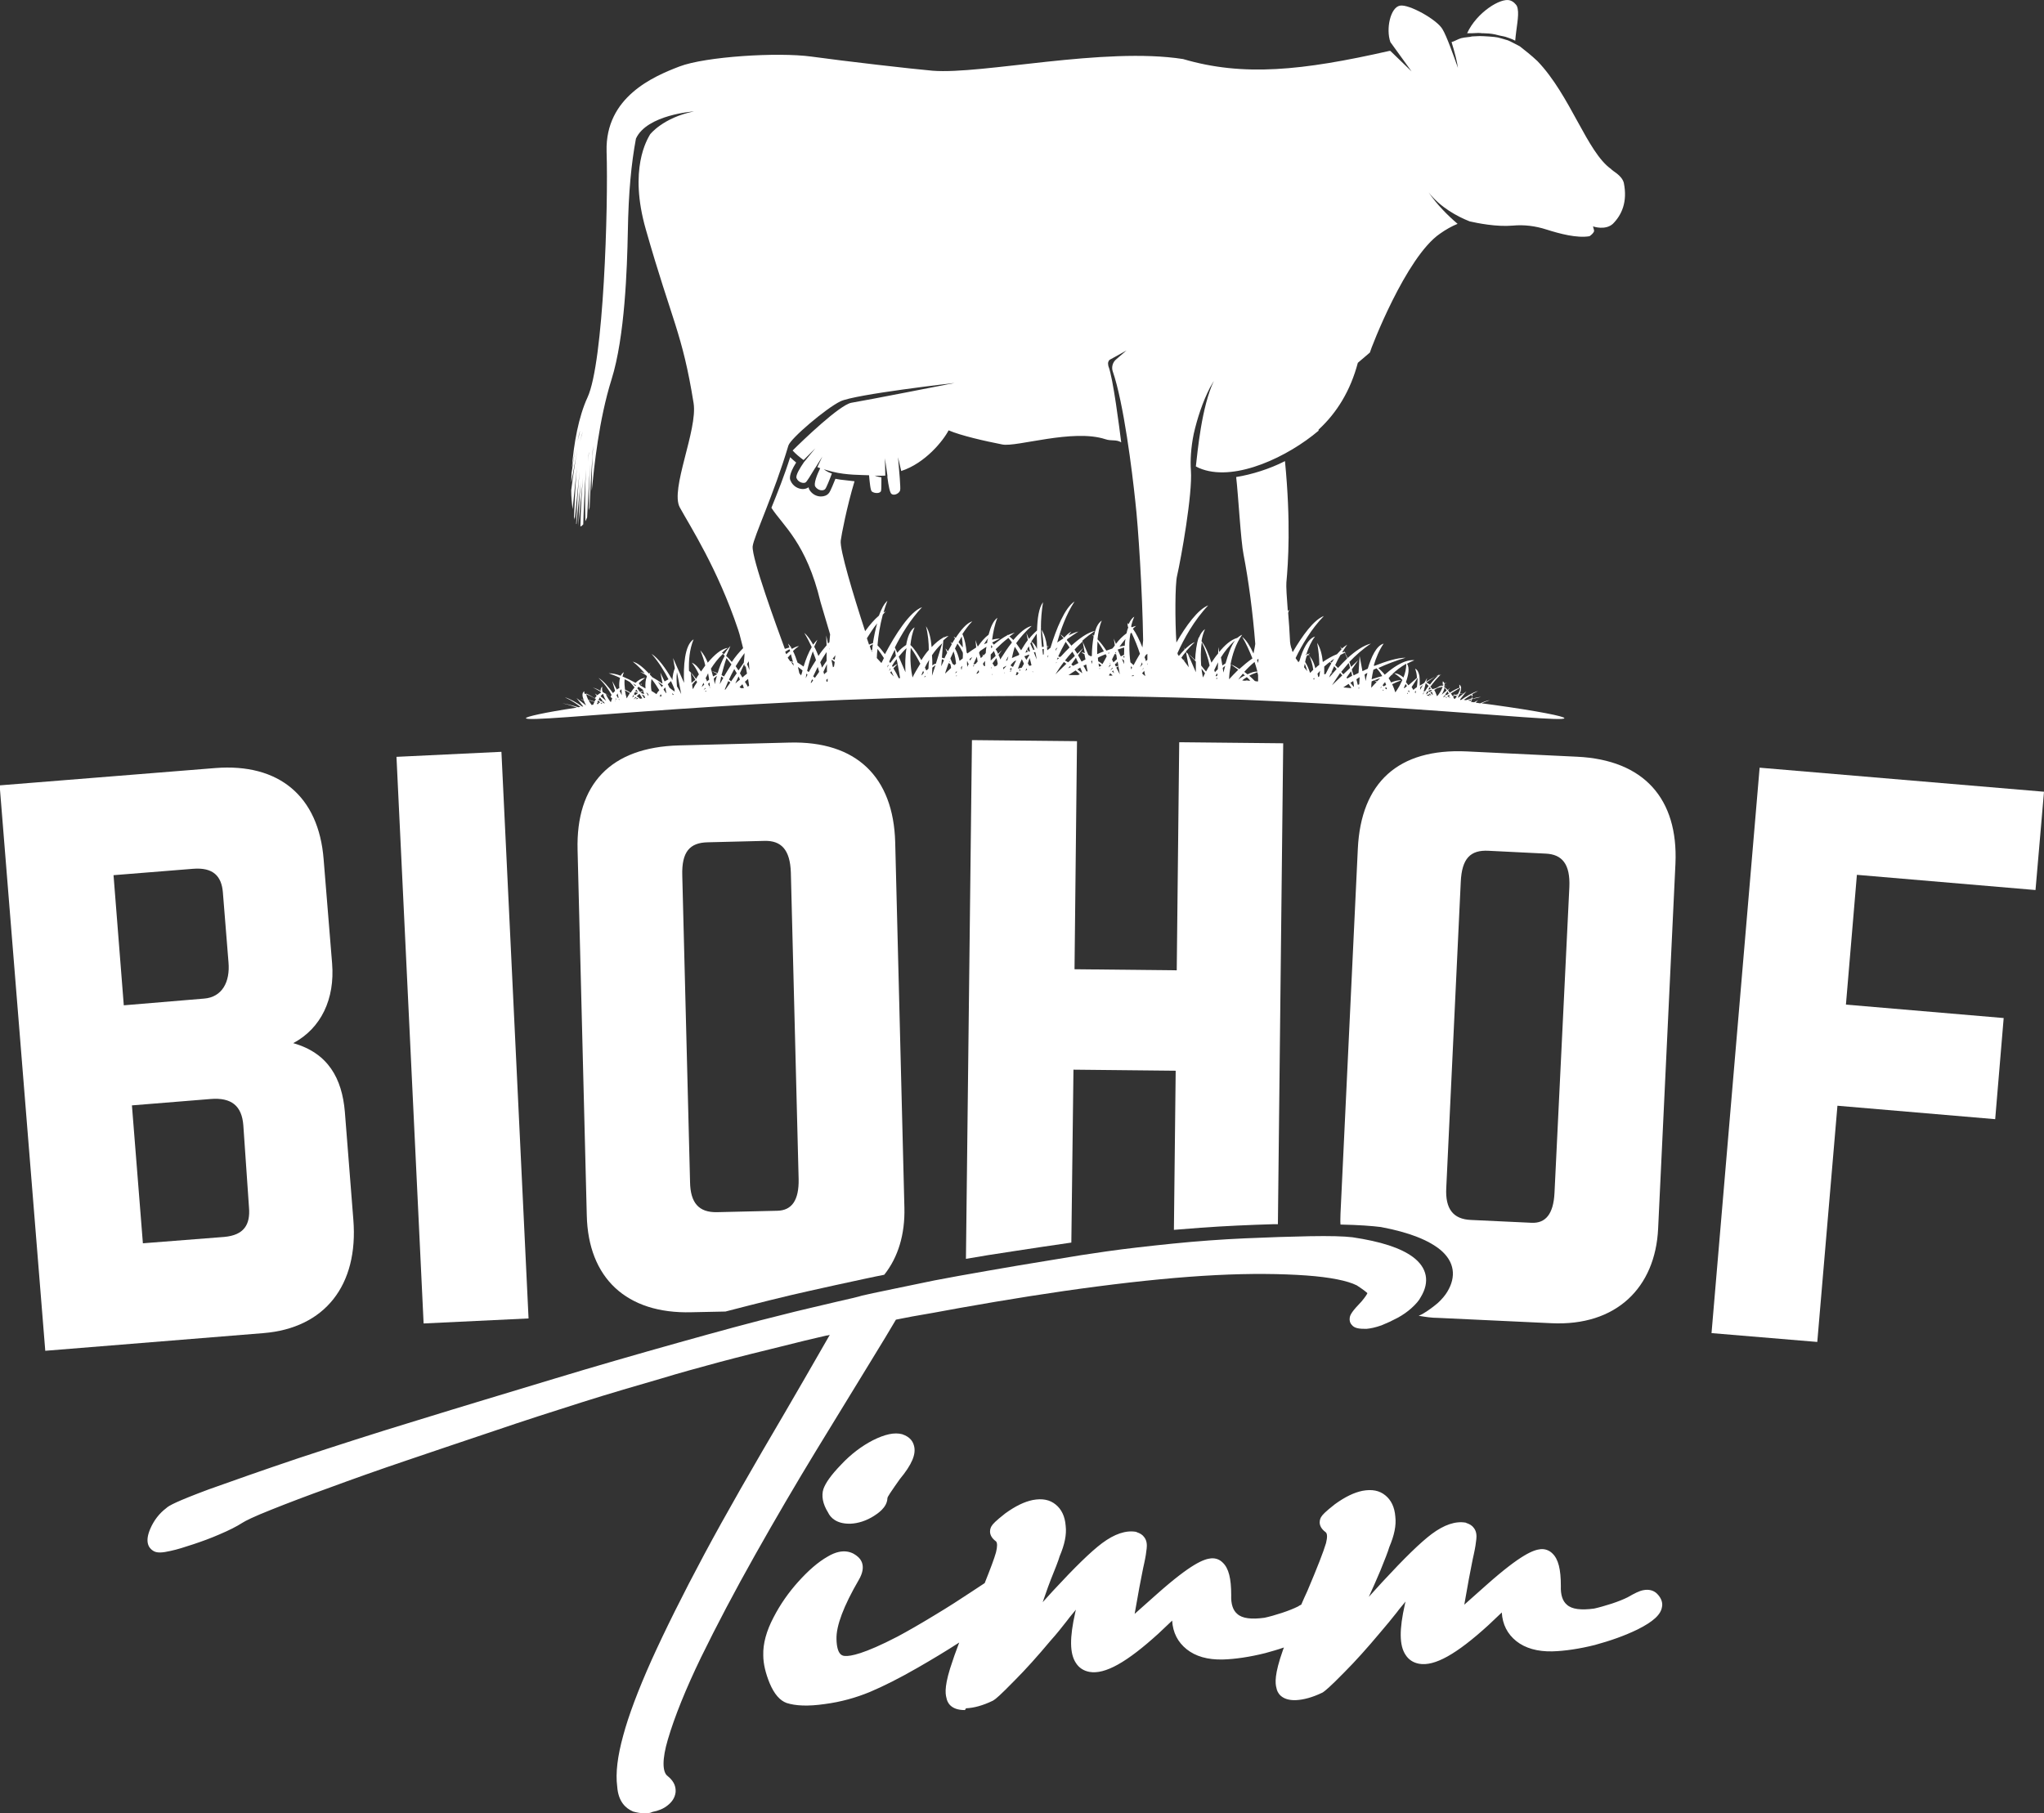
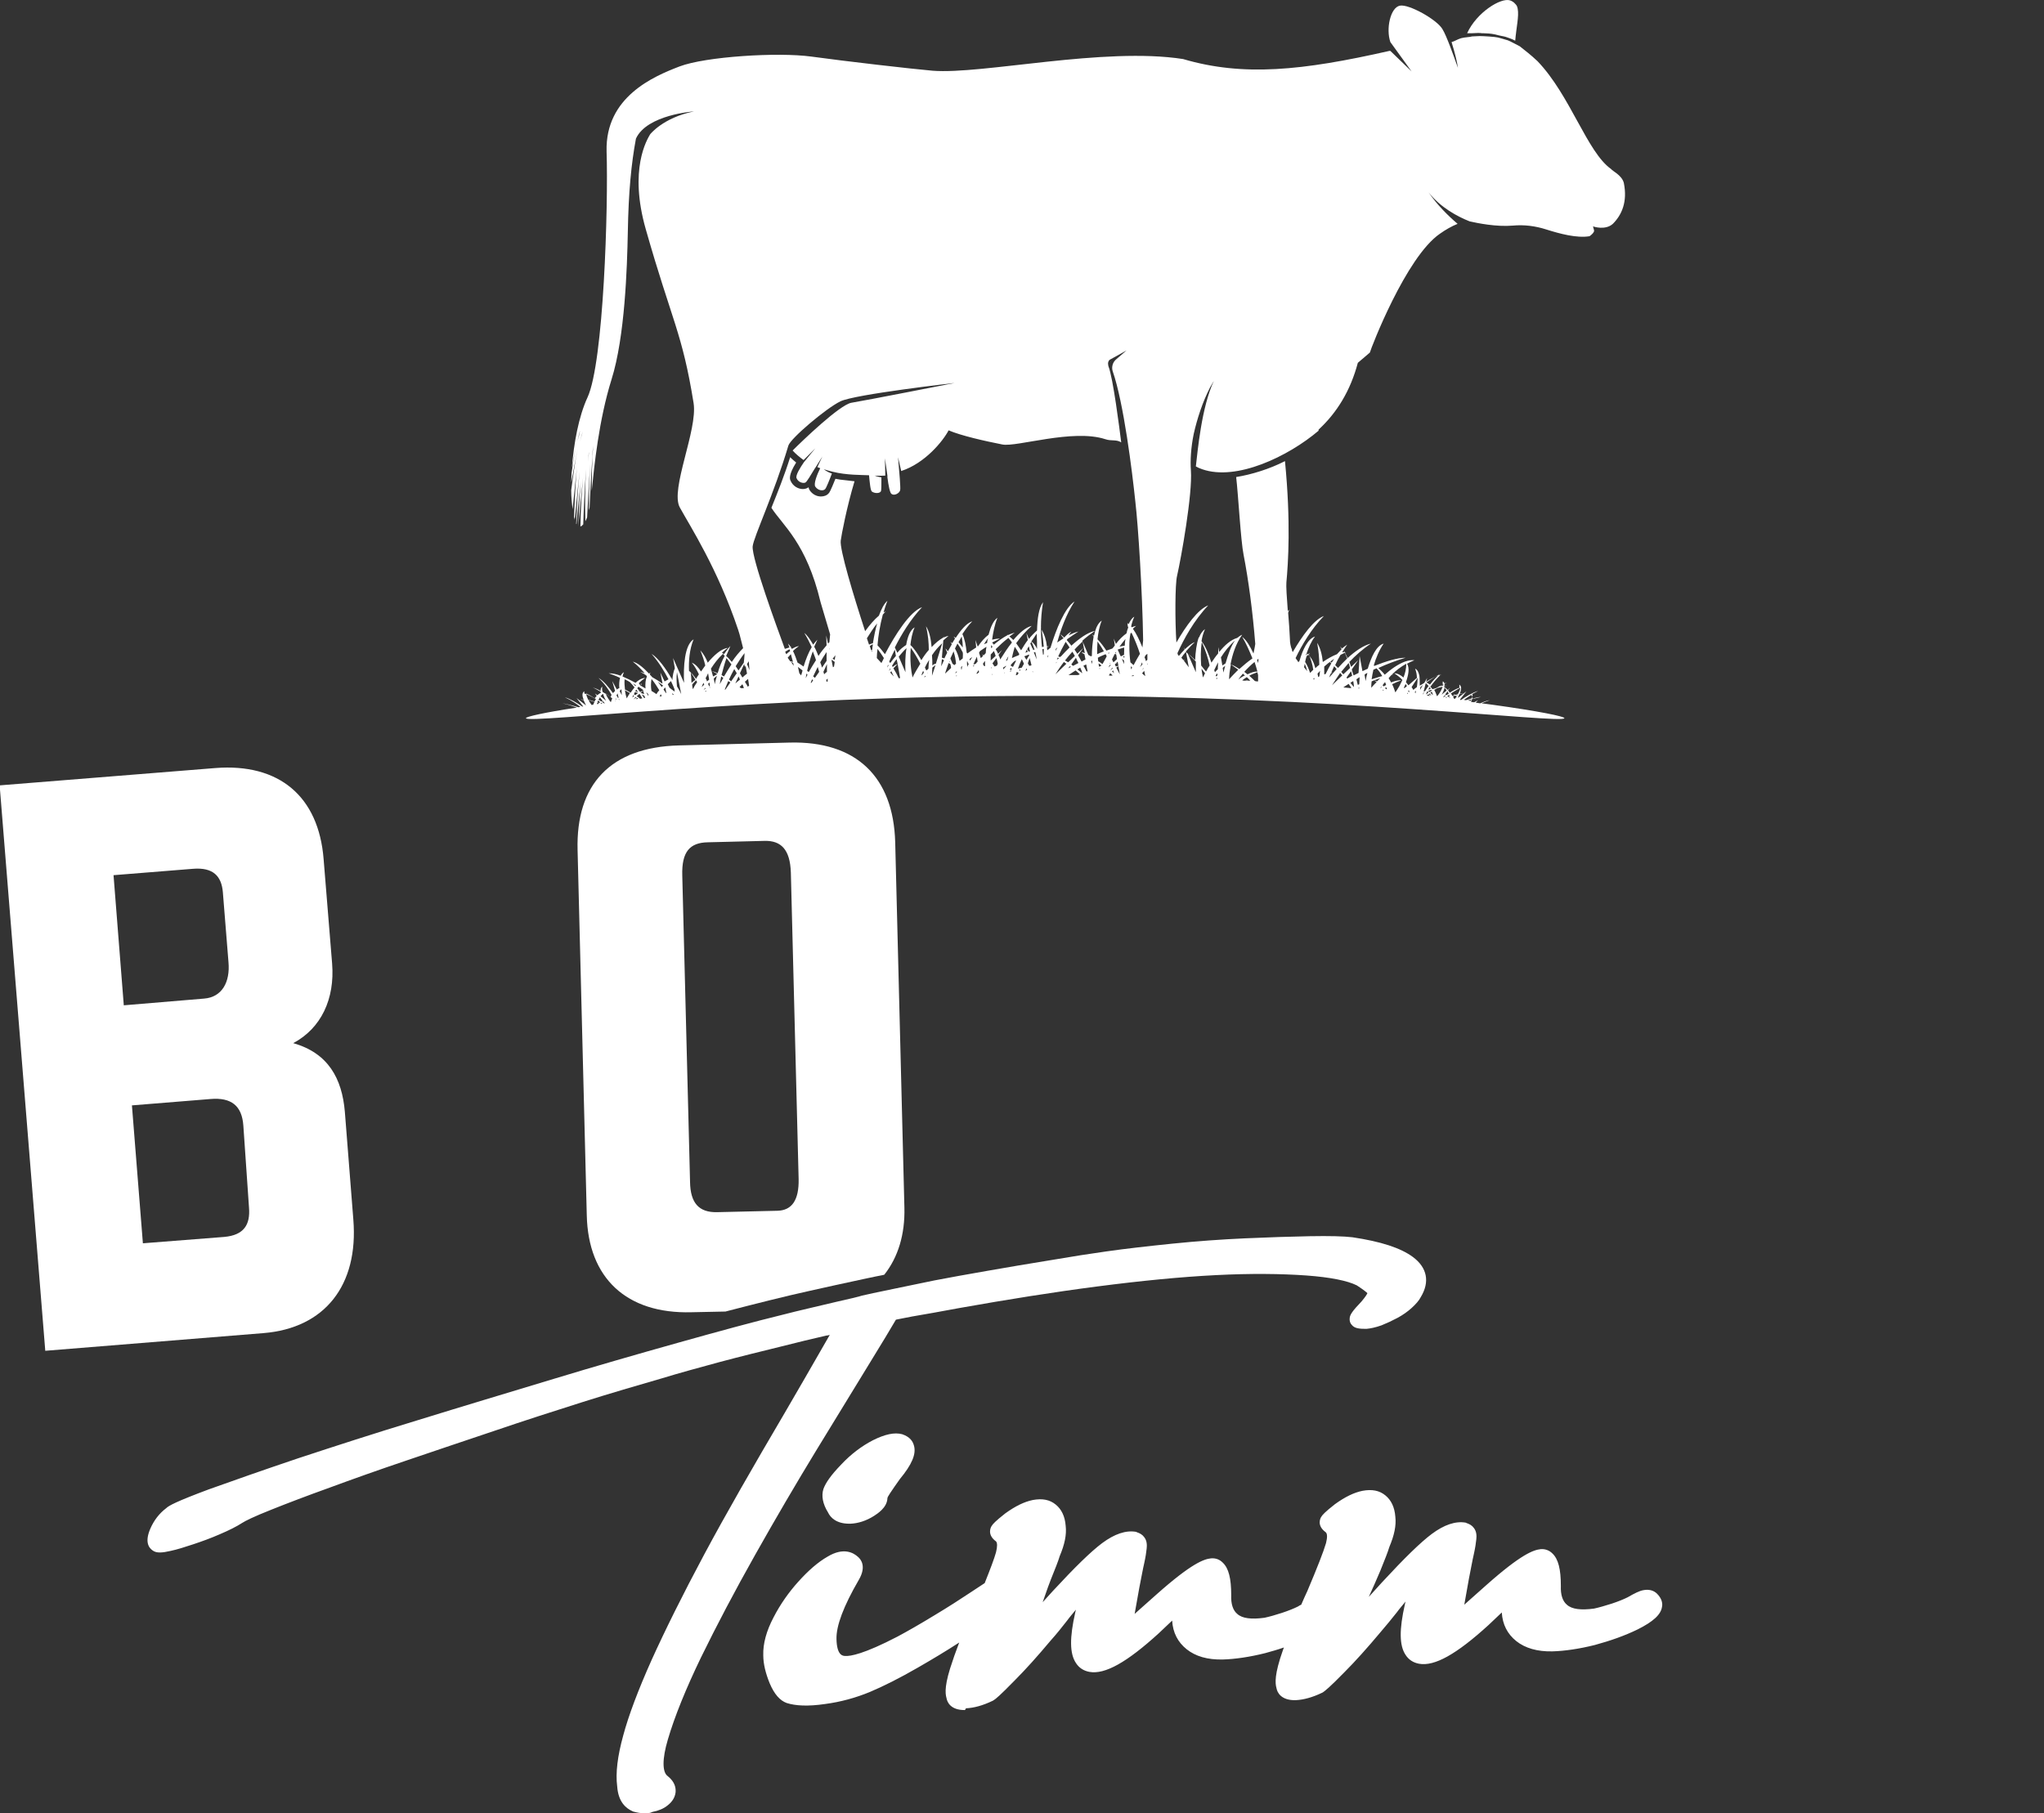
<svg xmlns="http://www.w3.org/2000/svg" version="1.1" id="Ebene_1" x="0px" y="0px" viewBox="0 0 577.9 512.8" style="enable-background:new 0 0 577.9 512.8;" xml:space="preserve">
  <rect x="0" y="0" width="577.9" height="512.8" fill="#333333" stroke="none" />
  <style type="text/css">
	.st0{fill:#FFFFFF;}
</style>
  <g>
    <g>
-       <path class="st0" d="M332.7,274.4l-28.9-0.3l0.7-64.5l-29.7-0.3L273.1,356c3.9-0.7,8.4-1.4,13.7-2.2c5.2-0.8,10.5-1.6,16.1-2.4    l0.6-48.9l28.9,0.3l-0.5,45c2.5-0.2,5-0.4,7.6-0.6c6.9-0.5,13.8-0.8,20.5-1c0.5,0,0.9,0,1.3,0l1.5-136l-29.4-0.3L332.7,274.4z" />
      <path class="st0" d="M223.2,210l-31.2,0.8c-19.4,0.5-29.2,11-28.7,29.6l2.6,103.3c0.4,17.7,11.2,27.9,29.6,27.4l9.6-0.2    c8.9-2.3,16.8-4.3,23.6-5.8c4.3-1,10.5-2.3,15.5-3.4c2.2-0.5,4.4-0.9,5.8-1.2c3.9-4.9,5.9-11.4,5.7-19l-2.6-103.3    C252.6,219.7,242.1,209.5,223.2,210z M219.8,342.4l-17.1,0.4c-5.1,0.1-7.5-2.6-7.6-8.5l-2.2-86.7c-0.2-6.7,2.1-9.3,7.2-9.4    l16.1-0.4c4.6-0.1,7.2,2.4,7.4,9l2.2,86.7C225.9,339.4,223.9,342.3,219.8,342.4z" />
      <path class="st0" d="M97.5,314.4c-0.8-9.4-4.7-16.6-14.6-19.4c7.9-4.2,11.8-12.5,11-22.5L91.5,243c-1.4-17.9-12.7-27.2-30.6-25.8    l-61,4.9L12.8,382l61.7-5c17.3-1.4,26.9-13.5,25.4-32.1L97.5,314.4z M32.1,247.5l22.4-1.8c5.9-0.5,8.1,2.2,8.5,6.5l1.6,19.9    c0.5,5.6-1.8,9.9-6.9,10.3L35,284.3L32.1,247.5z M63.4,349.8l-23,1.8l-3.1-39l22.2-1.8c5.9-0.5,8.9,1.9,9.3,7.5l1.6,23.2    C70.8,346.3,69,349.3,63.4,349.8z" />
-       <path class="st0" d="M445.9,214l-31.2-1.5c-19.4-0.9-29.9,8.8-30.8,27.5L379,343.2c0,1-0.1,2.1,0,3.1c5.2,0.1,9,0.4,11.4,0.7    c8,1.5,13.5,3.7,16.9,6.5c3.9,3.3,4.5,7.5,1.9,11.8c-0.6,1-1.5,2.1-2.7,3.2c-1.2,1-2.5,2-4,2.9c-0.5,0.3-0.9,0.5-1.4,0.7    c1.8,0.3,3.6,0.6,5.6,0.6l31.9,1.5c18.4,0.9,29.4-10.1,30.2-26.7l4.9-103.3C474.5,225.9,464.8,214.9,445.9,214z M439.5,337.4    c-0.3,5.9-2.5,8.6-6.5,8.4l-17.1-0.8c-5.1-0.2-7.3-3.2-7-9l4.1-86.6c0.3-6.6,2.7-9.1,7.9-8.8l16.1,0.8c4.6,0.2,7,2.9,6.7,9.5    L439.5,337.4z" />
-       <rect x="115.9" y="213.2" transform="matrix(0.999 -4.782016e-02 4.782016e-02 0.999 -13.882 6.588)" class="st0" width="29.7" height="160.4" />
-       <polygon class="st0" points="575.5,251.7 577.9,223.9 497.5,217.1 483.9,377 513.8,379.5 519.5,312.7 564.1,316.5 566.5,287.9     521.9,284.1 525,247.4   " />
    </g>
    <path class="st0" d="M182.3,512.8c-1.1,0-2.2-0.2-3.3-0.5l-0.2-0.1c-1.8-0.8-4-2.6-4.3-7c-0.5-3.8,0.1-8.6,1.7-14.4   c1.5-5.6,4.2-12.8,8-21.3c3.8-8.4,8.8-18.5,14.9-29.9c6.1-11.4,13.8-24.8,22.8-40.1c4-6.9,7.5-12.9,10.4-18c1-1.7,1.7-3,2.3-4   c-0.3,0.1-0.7,0.2-1,0.2c-3.6,0.8-8,1.9-13.2,3.2c-5.3,1.3-11,2.7-17,4.3c-5.9,1.6-11.4,3.1-16.3,4.6c-6.9,2-14.5,4.2-22.7,6.8   c-7.9,2.5-16.3,5.2-24.8,8.1c-8.4,2.8-16.6,5.6-24.6,8.3c-8,2.7-15.3,5.3-21.8,7.7c-6.4,2.3-11.9,4.4-16.4,6.2   c-5.3,2.1-7.4,3.2-8.2,3.7c-1.7,1.1-3.9,2.2-6.5,3.3c-2.5,1.1-5,2-7.4,2.8s-4.6,1.5-6.5,1.9c-2.2,0.5-3.9,0.7-5-0.1   c-1.2-0.8-2.3-2.5-0.7-6.2c1-2.3,2.5-4.3,4.5-5.8c0.7-0.7,2.9-1.9,12-5.3c6.7-2.4,15.2-5.4,25.3-8.8c10-3.3,21.4-7,33.9-10.8   c12.6-3.9,25.3-7.7,37.5-11.4c12.5-3.8,24.7-7.3,36.1-10.5s21.3-5.9,29.5-7.9c4.2-1.1,10.4-2.5,15.4-3.7c3.2-0.7,6.5-1.5,7-1.7   c1-0.3,17.2-3.6,20.5-4.3c4.2-0.8,9.1-1.7,14.9-2.7c5.7-1,11.6-2,17.8-3c6.4-1.1,11.6-1.9,15.9-2.5c5.6-0.8,11.9-1.5,18.7-2.2   c6.9-0.7,13.8-1.2,20.5-1.5c6.8-0.3,12.9-0.5,18.3-0.6c5.6-0.1,9.6,0,12.1,0.3c8,1.2,13.6,3,17.1,5.6c4,3,4.8,7,2.2,11.3   c-0.5,1-1.4,2-2.6,3.1c-1.1,1-2.5,2-4,2.8s-3,1.5-4.5,2.1c-1.7,0.6-3.1,0.9-4.3,1c-1.9,0-3.3-0.1-4.1-1.1c-0.5-0.5-0.7-1.2-0.6-2   c0.1-0.9,0.7-1.9,3.3-4.6c1.1-1.3,1.6-2.1,1.7-2.4c-0.2-0.2-1-0.9-3-2.2c-2.6-1.3-7.4-2.3-14.3-2.8c-7.1-0.5-15.7-0.6-25.5-0.1   c-9.9,0.5-21.2,1.6-33.5,3.2c-12.4,1.6-25.5,3.7-39,6.1c-5.4,1-9.8,1.8-13.4,2.4c-2.7,0.5-4,0.8-4.6,0.9c-1.4,2.4-4.1,6.9-7.8,12.9   c-4.2,6.9-9.1,14.9-14.8,24.2c-5.6,9.2-11.4,19.1-17.2,29.4s-10.9,20-15.3,29c-4.3,8.9-7.5,16.8-9.4,23.3c-1.6,5.4-1.6,9.2,0,10.3   c2.1,1.7,2.3,3.4,2.2,4.6c-0.2,1.5-1,2.7-2.3,3.7c-1.1,0.9-2.6,1.5-4.2,1.8l0,0C183.7,512.8,183,512.8,182.3,512.8z M385.6,373.8   L385.6,373.8L385.6,373.8z M384.7,371.7L384.7,371.7L384.7,371.7z M272.7,483.6c-3.9,0-4.9-2.2-5.1-3.4c-0.4-1.4-0.6-3.9,1.8-10.7   c0.5-1.6,1.2-3.3,1.8-5c-3.7,2.4-7.7,4.8-11.7,7.1c-5.2,3-9.8,5.3-13.6,6.9c-3.9,1.6-8.1,2.8-12.7,3.4l0,0   c-4.8,0.7-8.3,0.5-10.8-0.3c-1.9-0.7-3.5-2.5-4.8-5.6c-1.1-2.7-1.8-5.4-1.8-7.9c-0.1-3.3,0.9-6.9,2.9-10.7c1.9-3.7,4.3-7.1,7-10.1   c2.8-3.1,5.5-5.5,8.3-7.1c4.5-2.7,7.3-1.1,8.6,0.1c0.7,0.6,2.5,2.6,0.2,6.5c-4.3,7.4-6.4,13-6.3,16.7c0.1,4.7,1.8,4.8,2.5,4.8   c1.4,0.1,5.2-0.5,14.8-5.5c2.8-1.5,6.3-3.5,10.4-6c4-2.4,7.4-4.6,10.1-6.4c1.5-1,2.9-1.9,4.1-2.7c1.6-4,2.7-6.9,3.2-8.7   c0.4-1.6,0.4-2.7,0-3.1c-2.6-1.9-1.5-4-1.2-4.4c0.3-0.5,1-1.3,3.8-3.5c2.9-2.1,5.4-3.3,7.8-3.8c2.7-0.5,4.8-0.1,6.5,1.3   c1.6,1.3,2.6,3.3,2.8,6c0.3,2.5-0.3,5.3-1.7,8.6c-0.4,1.4-1.3,3.6-2.5,6.6c-0.5,1.3-1.1,2.9-1.6,4.4c-0.2,0.7-0.5,1.3-0.7,2   c0.9-1,1.9-2.1,2.9-3.2c6.2-6.7,10.7-11.1,13.9-13.5c3.5-2.6,6.7-3.7,9.6-3.2l0.2,0.1c0.9,0.3,1.6,0.7,2.1,1.4   c0.8,1,0.8,2.3,0.7,3.2c-0.1,1-0.3,2.4-0.7,4.2c-0.4,1.7-0.8,4-1.4,7l-1.3,7.3l6.3-5.6c9.8-8.7,13.3-9.9,15.3-10.1   c1.3-0.1,2.4,0.3,3.3,1.2c1.7,1.6,2.4,4.5,2.4,9.2c-0.1,2.5,0.5,4.3,1.7,5.3c1.4,1.3,4,1.6,7.7,1.1c1.4-0.3,3.2-0.8,5-1.4   s3.3-1.2,4.5-1.8c0.3-0.2,0.6-0.4,0.9-0.5c0.5-1.2,1.1-2.5,1.7-3.8c2.8-6.6,4.6-11.2,5.3-13.6c0.4-1.6,0.4-2.7-0.1-3.1   c-2.6-1.9-1.5-4-1.2-4.4c0.3-0.5,1-1.3,3.8-3.5c2.9-2.1,5.4-3.3,7.8-3.8c2.7-0.5,4.8-0.1,6.5,1.3c1.6,1.3,2.6,3.3,2.8,6   c0.3,2.5-0.3,5.3-1.7,8.6c-0.4,1.4-1.3,3.6-2.5,6.6c-1.1,2.6-2.2,5.1-3.3,7.5c1.2-1.3,2.5-2.8,3.9-4.3c6.2-6.7,10.7-11.1,13.9-13.5   c3.5-2.6,6.7-3.7,9.6-3.2l0.2,0.1c0.9,0.3,1.6,0.7,2.1,1.4c0.8,1,0.8,2.3,0.7,3.2c-0.1,1-0.3,2.4-0.7,4.2c-0.4,1.7-0.8,4-1.4,7   l-1.3,7.3l6.3-5.6c9.8-8.7,13.3-9.9,15.3-10.1c1.2-0.1,2.4,0.3,3.3,1.2c1.7,1.6,2.4,4.5,2.4,9.2c-0.1,2.5,0.5,4.3,1.7,5.3   c1.4,1.3,4,1.6,7.7,1.1c1.4-0.3,3.1-0.8,5-1.4c1.8-0.6,3.3-1.2,4.5-1.8c1.9-1.1,3.3-1.8,4.4-2c1.5-0.3,2.9,0,3.9,1   c1.4,1.4,1.6,2.8,1.4,3.7c-0.3,2.2-2.5,4.2-6.9,6.4c-3.7,1.8-7.7,3.2-12.1,4.4c-4.4,1.1-8.5,1.7-12,1.8c-4.2,0.1-7.7-0.9-10.2-2.9   s-3.9-4.7-4.1-8.1l-3.8,3.6c-9,8.2-15.2,11.7-19.6,10.9c-1.6-0.3-2.9-1.1-3.8-2.5c-1.8-2.7-1.8-7.2-0.2-14.3   c0.1-0.3,0.1-0.6,0.2-0.8c-0.8,1-1.7,2-2.5,3.1c-1.4,1.8-3,3.7-4.7,5.7c-3.6,4.3-7,8.1-10.1,11.2c-4.2,4.3-5.5,5.3-6.1,5.7   l-0.2,0.1c-2.7,1.3-5.2,2-7.5,2.1c-4.1,0.1-5.2-2.2-5.4-3.4c-0.4-1.4-0.6-3.9,1.8-10.7c0.1-0.3,0.2-0.5,0.3-0.8   c-1.7,0.6-3.5,1.1-5.3,1.6c-4.4,1.1-8.5,1.7-12,1.8c-4.3,0.1-7.7-0.9-10.2-2.9s-3.9-4.7-4.1-8.1l-3.8,3.6   c-9,8.2-15.2,11.7-19.6,10.9c-1.6-0.3-2.9-1.1-3.8-2.5c-1.8-2.7-1.8-7.2-0.2-14.3c0.1-0.3,0.1-0.6,0.2-0.8c-0.8,1-1.7,2-2.5,3.1   c-1.4,1.8-2.9,3.7-4.7,5.7c-3.6,4.3-7,8.1-10.1,11.2c-4.2,4.3-5.4,5.3-6.1,5.7l-0.2,0.1c-2.7,1.3-5.2,2-7.5,2.1l0,0   C272.9,483.6,272.8,483.6,272.7,483.6z M288.8,464.3L288.8,464.3L288.8,464.3z M288.5,446.1L288.5,446.1L288.5,446.1z M377.2,429.9   L377.2,429.9L377.2,429.9z M240.1,430.9c-3.6,0-5.3-1.7-6-3.2c-1.5-2.4-1.9-4.7-1.3-6.6c0.6-1.7,2.1-3.9,5-6.9c2.8-3,5.9-5.3,9-6.9   c3.4-1.7,6.1-2.3,8.3-1.7c2.3,0.8,3,2.1,3.3,3.2c0.7,2.4-0.6,5.4-4,9.5c-1,1.4-1.9,2.7-2.7,3.9c-0.6,0.9-0.8,1.3-0.8,1.5   c-0.1,2.7-2.9,4.4-3.8,5c-2.2,1.4-4.5,2.1-6.6,2.2l0,0C240.3,430.9,240.2,430.9,240.1,430.9z M250.8,423.8L250.8,423.8L250.8,423.8   z M250.9,423.4L250.9,423.4L250.9,423.4z" />
    <g>
      <path class="st0" d="M419,9.4c0,0,0.2,0,0.4,0c0.8,0,2.2,0.1,3.1,0.3c0.3,0.1,1.7,0.4,3.1,0.7c0.6,0.2,1.6,0.5,2.8,1.1    c0.3-3.7,1.1-6.9,0.7-9c-0.1-0.5-0.2-0.9-0.6-1.3c-0.5-0.6-1-0.9-1.6-1.1c-2.6-0.8-9.4,3.4-12.1,9.3c0.4,0,0.9,0,1.4,0    C417.4,9.3,418.5,9.3,419,9.4z" />
      <path class="st0" d="M459.1,51.7c-0.6-2.2-3.2-3.3-3.6-3.9C448.7,43,444,27,434.7,17.3c-1.9-1.8-3.5-3-5-4.2    c-1.2-0.6-2.8-1.5-3.4-1.7c-1.2-0.4-2.5-0.7-2.8-0.8c-0.8-0.2-4.1-0.4-5.2-0.4l-2.1,0.1c-0.5,0.2-2,0.2-3.1,0.5    c-1,0.3-1.9,0.9-2.7,1.1c0.9,2.9,1.6,5.7,1.8,7.3c-1.1-3.1-3.2-9.1-4.4-11c-1.6-2.7-9.5-7.1-12-6.6c-2.7,0.5-4,6.6-2.7,10.3l6,8.3    l-6-5.8h-0.3c-24.7,5.6-41.3,7.3-58.3,2.3c-22.3-3.5-56.7,4.4-70.8,3.3c-5.8-0.5-24.9-2.7-34.3-4c-9.5-1.3-30,0-37.3,2.8    s-21,8.6-20.6,24c0.5,15.5-0.8,59.7-5.4,69.6c-2.5,5.4-3.9,13.1-4.4,19.9c0.3-1.9,0.7-3.8,1-5.4c-0.4,2.1-0.8,4.5-1.1,6.9    c0,0.9-0.1,1.8-0.1,2.7c0.6-3.1,1.2-6.6,1.8-9.5c-0.7,3.6-1.3,7.7-1.8,11.6c0,2,0.2,3.9,0.4,5.4c0.4-3.8,0.9-9.3,1.4-13.3    c-0.6,4.8-0.8,10.6-1,15.5c0.1,0.3,0.2,0.6,0.2,0.8c0.4-3.8,0.9-9.5,1.4-13.7c-0.5,4.6-0.8,10.1-1,14.8c0,0,0,0.1,0.1,0.1    c0.3-3.7,1-10.1,1.5-14.7c-0.6,4.8-0.8,10.5-1,15.3l0,0c0.3-3.2,1-10.8,1.6-16.1c-0.6,5-0.9,11.2-1,16.2c0.3-0.1,0.5-0.3,0.8-0.6    c0.1-3.5,0.4-10.6,0.8-15.6c-0.3,4.5-0.3,10-0.2,14.7c0.2-0.3,0.3-0.7,0.5-1.1c0.2-3.6,0.5-10.4,0.9-15.2    c-0.3,4.1-0.4,8.9-0.4,13.2c0.1-0.2,0.1-0.5,0.2-0.8c0.1-2.7,0.5-11.1,1-16.8c-0.3,3.7-0.4,8.1-0.4,12.1c0.7-6.9,2-20,5.6-31.5    c3.8-12.1,4.4-31.6,4.6-41.5c0.2-11.7,1-19.6,2.3-26.6c3.1-6.8,16.4-7.7,16.4-7.7c-8.8,1.8-12.4,6.5-12.4,6.5    c-0.8,1.4-6.1,9.8-1.2,26.9c7.4,26,10.3,29.2,13.5,49.1c1.2,7.6-6.7,24.4-3.9,29.5c2.9,5.3,10.7,17.3,16.5,34.6    c0.1,0.4,0.3,0.9,0.4,1.3c0.2,0.8,0.6,2.3,1,3.9c-1.1,1.1-2.2,2.4-3.2,3.9c-0.5-0.6-1-1.2-1.6-1.7c0.4-0.9,0.8-1.8,1.2-2.8    c-0.6,0.6-1.2,1.4-1.8,2.3c-0.2-0.2-0.4-0.3-0.6-0.4c0.5-0.5,1.1-1,1.7-1.4c-2,0.3-3.9,2.1-5.7,4.2c-0.5-1.3-1.2-2.5-2.1-3.5    c0.6,1.5,1.1,2.9,1.4,4.3c-0.4,0.6-0.8,1.1-1.2,1.7c-0.7-1.1-1.6-2.1-2.6-2.5c0.8,1,1.5,2.2,2,3.3c-0.3,0.4-0.6,0.9-0.8,1.3    c-0.6-0.9-1.3-1.7-2-2.3c-0.1-2.8,0.1-6,1.3-8.9c-2.6,1.6-2.9,7.8-2.7,12.3l-3.1-7l0.5,2.9c-0.4,0.9-0.6,2-0.7,3.3    c-0.1-0.1-0.2-0.3-0.2-0.4c0.1,0,0.1-0.1,0.2-0.1c-0.1,0-0.2,0-0.3,0c-1.6-2.8-3.7-5.7-5.6-6.9c2.2,2.5,3.7,5.1,4.8,7.2    c-0.4,0.2-0.7,0.4-1.1,0.6l-1.2-2.5l0.6,3c0,0,0,0-0.1,0.1c-0.9-0.7-1.9-1.3-2.8-1.8c-0.2-0.3-0.5-0.5-0.7-0.8    c0.1-0.2,0.1-0.3,0.2-0.5c-0.1,0.1-0.3,0.2-0.4,0.3c-1.5-1.6-3.1-3-4.6-3.4c1.3,1,2.4,2.2,3.4,3.3c-0.5-0.2-0.9-0.3-1.3-0.4    c0.6,0.3,1.2,0.6,1.7,1c0.1,0.1,0.2,0.2,0.2,0.3c-0.4,0.9-0.5,2.1-0.4,3.4c-0.5-0.3-1-0.6-1.5-0.9l-0.4-0.6c0.5-0.5,1.1-1,1.8-1.5    c-1,0.1-1.9,0.6-2.7,1.4c-1.3-0.7-2.5-1.3-3.7-1.8c0.1-0.4,0.2-0.8,0.4-1.2c-0.4,0.2-0.7,0.6-0.9,1c-1.3-0.5-2.4-0.7-3.4-0.7    c1.1,0.4,2.2,0.8,3.2,1.3c-0.2,0.8-0.3,1.9-0.2,2.9c0,0,0,0-0.1,0c0,0,0,0,0.1,0l0,0c-0.3,0.1-0.5,0.2-0.7,0.4l-1.3-2.4l0.8,2.8    c-0.2,0.2-0.4,0.4-0.6,0.6c-1.2-1.7-2.7-3.5-4.1-4.3c1.8,1.7,3,3.5,3.7,4.8c-0.1,0.2-0.2,0.4-0.3,0.6c-0.7-0.5-1.5-1-2.2-1.4l0,0    l0,0l0,0c-0.2-0.5-0.2-1-0.1-1.5c-0.4,0.2-0.5,0.7-0.5,1.2c-0.8-0.5-1.6-0.8-2.2-1c0.8,0.4,1.5,0.8,2.2,1.2c0,0.1,0,0.2,0.1,0.3    c-0.4,0.2-0.7,0.4-1,0.7l-0.7-0.5l0.5,0.7c-0.2,0.2-0.4,0.5-0.6,0.7c-1-0.6-2-1.1-2.9-1.4c0-0.2,0-0.4,0-0.6    c-0.7,0.4-0.6,1.3-0.2,2.4c-0.3-0.1-0.6-0.1-0.9-0.1c0.3,0.1,0.6,0.1,0.9,0.2c0.2,0.5,0.5,1.1,0.7,1.5l-2.7-2.1l1.9,2.4    c-0.1,0-0.2,0-0.3,0c-1.4-1-3.4-2.2-4.9-2.6c2,0.9,3.5,2,4.4,2.7c-0.2,0-0.4,0.1-0.6,0.1c-1.6-0.5-3.5-1-4.5-1.1    c1.6,0.3,3,0.8,4.1,1.2c-9.3,1.4-14.5,2.6-14.4,3c0.2,1.7,65.7-6.5,146.8-6.3c81.1-0.2,146.6,8,146.8,6.3c0.1-0.5-7.3-2-20.3-3.8    l0,0l0,0c-1-0.1-2-0.3-3.1-0.4c0.7-0.3,1.4-0.6,2.3-0.9c-0.8,0.1-1.8,0.5-2.7,0.9c-0.4-0.1-0.9-0.1-1.3-0.2l0.7-0.7l-1.1,0.6    c-0.3,0-0.6-0.1-0.9-0.1c0.1-0.3,0.2-0.5,0.3-0.8c0.8-0.2,1.6-0.4,2.5-0.6c-0.6,0-1.5,0.2-2.4,0.5c0.1-0.4,0-0.8-0.4-1.1    c0.6-0.4,1.3-0.7,2-1.1c-1.5,0.4-3.5,1.6-4.9,2.6c-0.1-0.1-0.1-0.1-0.2-0.2l1.8-2.3l-2.3,1.8l-0.1-0.1c0.1-0.3,0.3-0.6,0.4-0.9    c0.4-0.1,0.8-0.2,1.3-0.3c-0.3,0-0.8,0.1-1.2,0.2c0.3-0.7,0.4-1.3,0.4-1.8h0.1h-0.1c-0.1-0.3-0.2-0.6-0.5-0.8c0,0.3,0,0.6,0,0.9    c-0.9,0.3-1.8,0.8-2.7,1.4c-0.2-0.2-0.3-0.5-0.5-0.7l0.6-0.7l-0.7,0.6c-0.3-0.3-0.6-0.6-1-0.8c0-0.1,0-0.1,0-0.2    c0.2-0.1,0.4-0.1,0.7-0.2c-0.2,0-0.4,0-0.6,0.1c0-0.2,0-0.4,0-0.6c0.2-0.1,0.4-0.2,0.6-0.3c-0.2,0-0.4,0.1-0.6,0.2    c-0.1-0.3-0.2-0.5-0.5-0.6c0,0.3,0,0.6,0,0.9c-0.6,0.3-1.2,0.6-1.9,1c-0.3,0.1-0.7,0.2-1,0.3c-0.2-0.3-0.4-0.5-0.6-0.7    c0.7-1,1.7-2.2,2.9-3.4c0.1,0,0.2-0.1,0.2-0.1c-0.1,0-0.1,0-0.2,0.1l0,0l0,0c-1.3,0.4-2.7,1.1-4.1,2l0.3-1.1l-0.8,1.4    c-0.4,0.3-0.8,0.5-1.3,0.8c0-1,0-2-0.1-2.8l0.1-0.1l-0.1,0.1c-0.2-0.9-0.5-1.7-1.2-2c0.3,0.8,0.5,1.7,0.5,2.6l-2.4,2.1    c-0.2-0.3-0.5-0.6-0.7-0.9c0.7-2,1.1-4,0.3-5.2c0.7-0.4,1.4-0.7,2.1-1c-0.9-0.1-1.8,0.1-2.7,0.4l0,0l0,0c-1.9,0.7-3.9,2.1-5.7,3.7    c-0.5-0.7-1.2-1.3-1.8-1.9c2.4-1.1,5-2.1,7.7-2.9c-2.3,0-5.5,1-8.8,2.3c-0.1,0-0.2-0.1-0.2-0.1c0.6-2.1,1.5-4.3,2.8-6.2    c-2.1,0.6-3.5,3.8-4.5,7.1c-0.5,0.2-1,0.5-1.5,0.7l-0.8-4.3l-0.3,4.8c-0.5,0.2-0.9,0.5-1.4,0.7c-0.2-0.6-0.4-1.1-0.5-1.7l1.8-2.6    l-2,1.9c-0.2-0.5-0.3-0.9-0.5-1.4c1.7-1.8,3.7-3.6,6.1-5.2c-2.1,0.5-4.4,2.1-6.6,4.1c-0.2-0.5-0.5-1-0.7-1.4    c0.1,0,0.2-0.1,0.3-0.1c-0.1,0-0.2,0-0.3,0c-0.1-0.3-0.3-0.5-0.5-0.7c0.4-0.5,0.7-1.1,1.1-1.6c-0.5,0.3-1,0.7-1.5,1.1    c-0.2-0.2-0.4-0.5-0.5-0.6c0.1,0.3,0.3,0.5,0.4,0.8c-0.4,0.4-0.8,0.9-1.3,1.4c-1.3,0.5-2.7,1.3-4,2.2c-0.2-2-0.7-4-1.6-5.4    c0.4,2.2,0.6,4.3,0.6,6.2c-0.4,0.3-0.8,0.6-1.1,1c-0.4-1.6-1.1-3-2-3.8c0.2-0.2,0.3-0.3,0.5-0.5c-0.2,0.1-0.4,0.2-0.7,0.3    c-0.1-0.1-0.2-0.1-0.3-0.2c0,0.1,0.1,0.2,0.1,0.3c-0.1,0.1-0.2,0.1-0.3,0.2c0-0.2,0.1-0.3,0.2-0.5c0.6-1.7,1.3-3.4,2.4-4.8    c-2,0.6-3.5,3.7-4.4,6.9c-0.1,0.1-0.2,0.2-0.3,0.4c-0.1-0.2-0.2-0.3-0.3-0.5c-0.2-0.2-0.3-0.4-0.5-0.7c1.8-3.7,4.4-8.2,8-11.9    c-2.9,1.1-6.1,5.6-8.8,10.2c-0.1-0.1-0.1-0.3-0.2-0.4l-0.1-0.7v0.3c-0.3-0.9-0.5-1.8-0.5-2.8c-0.1-2.4-0.3-5-0.5-7.5    c0.1-0.3,0.2-0.6,0.3-0.9c-0.1,0.1-0.3,0.3-0.4,0.4c-0.3-3.8-0.5-7.1-0.4-8.1c0.5-5.4,1.3-17-0.4-34.3l0,0    c-4.3,2.2-9.4,3.8-13.8,4.5c0.6,5.1,1.3,18.1,2.1,22c1.4,7.2,2.6,16.3,3.3,25.2c0,0-0.2,1.4-0.5,2.7c-1-2.1-2-3.8-3.2-4.7    c1.2,2,2.1,4.1,2.9,6.1c-1.3,0.9-2.6,2-3.7,3c-0.9-0.6-1.7-1.1-2.5-1.3c0.5-2.7,1.5-5.9,3.3-8.4c-0.5,0.2-0.9,0.5-1.4,0.9    c-1.8,0.5-3.6,2.1-5.1,4l-0.2-1.4l-0.1,1.8c-0.7,0.8-1.3,1.7-1.9,2.6c-0.7-2.3-1.6-4.5-2.8-6.1c0.2-1.2,0.5-2.3,1-3.4    c-0.7,0.5-1.3,1.3-1.7,2.4c0,0,0,0-0.1-0.1v0.1c-0.6,1.7-0.9,4.1-1,6.4c-0.8-0.9-1.7-1.6-2.4-2.1l-0.2-0.4    c0.8-0.9,1.6-1.8,2.5-2.6c-0.9,0.3-1.8,1.1-2.8,2l-0.2-0.5l0.1,0.6c-0.5,0.5-1.1,1.2-1.6,1.8l-0.3-0.4c0-0.1-0.1-0.3-0.1-0.4    c1.8-4,4.7-9.3,8.7-13.5c-2.9,1.1-6.3,5.8-9,10.5c-0.4-5.9-0.4-16.6,0.2-18.9c1.1-4.8,4.4-23.1,3.9-29.8c-0.2-2.7,0-6.4,0.8-10.3    c1-4.4,2.5-9,4.6-13.1c0.4-0.6,0.7-1.3,1.1-1.9c-3.5,7.4-4.6,20-5.1,24.2c0.7,0.4,1,0.5,1.8,0.8c9.7,3.4,24.3-3.6,32.9-10.9v-0.3    c5.2-4.8,9-11,11.1-18.9l3.4-2.9c0.3-1.2,10.2-27,19.8-33.6c1.7-1.2,3.3-2.1,5-2.8c-2.8-2.4-5.8-5.4-8.2-8.9    c3.4,4.3,8.1,6.8,11.6,8.2c2.2,0.5,7.6,1.6,12.2,1.2c3.2-0.3,6.4,0.1,9.5,1.1c3.8,1.2,8.6,2.5,12.2,1.9c0,0,1.2-0.8,1.3-1.5    c0-0.3-0.3-1.1-0.3-1.3c0.1,0.1,3.5,1.2,5.6-0.7C458.5,60.8,460.2,57.1,459.1,51.7z M163.3,124.7c0.3-1.4,0.5-2.4,0.7-2.9    C163.8,122.7,163.6,123.7,163.3,124.7z M164.8,122c-0.3,0.9-0.5,1.8-0.8,2.9C164.3,123.5,164.6,122.5,164.8,122z M163.8,128.6    c0.2-1.4,0.4-2.4,0.5-2.9C164.1,126.5,163.9,127.5,163.8,128.6z M164.5,131.1c0.2-1.4,0.4-2.4,0.5-2.9    C164.8,129.1,164.6,130.1,164.5,131.1z M165.1,131.4c0.2-1.4,0.4-2.4,0.5-2.9C165.4,129.4,165.2,130.3,165.1,131.4z M165.8,130.7    c0.2-1.4,0.4-2.4,0.5-2.9C166.1,128.7,165.9,129.6,165.8,130.7z M166.2,130.7c0.1-1.4,0.2-2.4,0.4-2.9    C166.4,128.6,166.3,129.6,166.2,130.7z M167.4,129c0.1-1.4,0.3-2.4,0.4-3C167.7,127,167.5,128,167.4,129z M168.3,124.7    c0.1-1.4,0.3-2.4,0.4-3C168.5,122.6,168.4,123.6,168.3,124.7z M167.7,199.3c-0.1,0-0.3,0-0.4,0.1c-0.3-0.4-0.6-0.8-0.9-1.4    c0.6,0.2,1.2,0.3,1.7,0.5C167.9,198.8,167.8,199.1,167.7,199.3z M168.1,198.4c-0.6-0.2-1.2-0.4-1.8-0.5c-0.3-0.6-0.5-1.2-0.6-1.8    c1.1,0.5,2,1.1,2.8,1.6C168.4,197.9,168.2,198.1,168.1,198.4z M169.6,197.2l0.8,1c-0.1,0-0.2,0.1-0.4,0.2    c-0.3-0.2-0.5-0.4-0.8-0.5C169.4,197.6,169.5,197.4,169.6,197.2z M169.1,199.1c-0.1,0-0.2,0-0.3,0c0-0.1,0-0.2,0.1-0.4    c0.1,0,0.3,0.1,0.4,0.1C169.2,199,169.1,199.1,169.1,199.1z M169.4,198.8c-0.2-0.1-0.3-0.1-0.5-0.2c0.1-0.2,0.1-0.3,0.2-0.5    c0.2,0.2,0.4,0.3,0.6,0.5C169.6,198.6,169.5,198.7,169.4,198.8z M170.1,199c-0.1,0-0.2-0.1-0.3-0.1c0.1-0.1,0.1-0.1,0.2-0.2    c0.1,0.1,0.2,0.2,0.3,0.2C170.2,199,170.1,199,170.1,199z M170.8,198.9c-0.2-0.1-0.4-0.3-0.6-0.4c0.1-0.1,0.2-0.1,0.3-0.2l0.5,0.6    C170.9,198.9,170.9,198.9,170.8,198.9z M169.8,196.9c0.2-0.3,0.4-0.5,0.7-0.7c0.2,0.7,0.5,1.4,0.9,2L169.8,196.9z M172.7,198.6    c-0.4-0.5-1.1-1.5-1.5-2.5c0.8,0.5,1.4,1,1.9,1.4C172.9,197.9,172.8,198.3,172.7,198.6z M173.9,198.3c0-0.1,0-0.1,0-0.2    c0,0,0.1,0,0.1,0.1C173.9,198.2,173.9,198.3,173.9,198.3z M174,197.7c0-0.1,0-0.1,0.1-0.2c0.1,0.2,0.2,0.3,0.2,0.4    C174.2,197.8,174.1,197.7,174,197.7z M174.3,196.7c0.1-0.2,0.2-0.4,0.3-0.6l0.3,1.2c-0.1,0-0.1,0.1-0.2,0.1    C174.7,197.2,174.5,197,174.3,196.7z M174.9,197.7l0.1-0.1l0.2,0.5l0,0C175.1,197.9,175,197.8,174.9,197.7z M175.2,198.1    L175.2,198.1L175.2,198.1L175.2,198.1z M175.2,195.4c0.2-0.2,0.3-0.3,0.5-0.5c0,0.6,0.1,1.2,0.1,1.7L175.2,195.4z M181.3,193.3    l0.1,0.4c-0.1-0.1-0.2-0.1-0.3-0.2C181.1,193.4,181.2,193.4,181.3,193.3z M180.5,194.2c0.5,0.3,0.9,0.6,1.3,0.9l0.3,1.2    c-0.4-0.1-0.7-0.3-1-0.4c0.2-0.2,0.5-0.3,0.8-0.5c-0.3,0-0.6,0.1-0.9,0.3c-0.3-0.3-0.5-0.7-0.8-1    C180.2,194.5,180.4,194.4,180.5,194.2z M180.4,195.7c-0.3-0.1-0.5-0.1-0.8-0.2c0.1-0.2,0.2-0.3,0.3-0.5    C180.1,195.3,180.2,195.5,180.4,195.7z M180.4,196c-0.3,0.2-0.6,0.4-0.8,0.6c-0.1-0.1-0.2-0.2-0.4-0.2c0.1-0.2,0.2-0.4,0.3-0.7    C179.8,195.8,180.1,195.9,180.4,196z M179.8,193.8c-0.1,0.1-0.1,0.2-0.2,0.2c-0.3-0.3-0.5-0.6-0.8-0.8    C179.1,193.4,179.5,193.6,179.8,193.8z M177.2,197.5c-0.2-0.6-0.4-1.4-0.5-2.3c0.5,0.3,1,0.6,1.4,0.8    C177.7,196.6,177.4,197.1,177.2,197.5z M176.7,195c-0.1-0.9-0.2-1.9-0.1-2.9c0.5,0.2,1,0.5,1.5,0.8c0.5,0.5,0.9,1,1.3,1.5    c-0.4,0.5-0.8,1-1.1,1.5C177.7,195.5,177.1,195.2,176.7,195z M179,196.6c0.1,0.1,0.2,0.1,0.3,0.2c-0.2,0.2-0.4,0.3-0.5,0.5    C178.8,197.1,178.9,196.9,179,196.6z M179.1,197.8c0.2-0.2,0.4-0.5,0.6-0.7c0.1,0.1,0.2,0.1,0.3,0.2    C179.6,197.4,179.4,197.6,179.1,197.8L179.1,197.8z M179.7,197.7c0.1-0.1,0.3-0.2,0.5-0.3c0.1,0.1,0.2,0.2,0.3,0.2    C180.2,197.7,179.9,197.7,179.7,197.7z M181,197.6c-0.2-0.1-0.3-0.2-0.5-0.4c0,0,0,0,0.1,0h-0.1c-0.2-0.1-0.3-0.2-0.5-0.3    c0.2-0.2,0.5-0.4,0.8-0.7c0.3,0.5,0.6,0.9,0.8,1.3C181.3,197.5,181.1,197.6,181,197.6z M182.1,197.4c-0.2-0.3-0.4-0.7-0.7-1    c0.3,0.1,0.6,0.2,0.8,0.4l0.2,0.6C182.3,197.4,182.2,197.4,182.1,197.4z M183.3,196.8l-0.6-1c0.2,0.1,0.4,0.3,0.5,0.4    C183.3,196.4,183.4,196.6,183.3,196.8C183.4,196.8,183.3,196.8,183.3,196.8z M184.5,197.1L184.5,197.1    C184.5,197.1,184.6,197.1,184.5,197.1C184.6,197.1,184.5,197.1,184.5,197.1z M185.6,196.3c-0.4-0.3-0.9-0.6-1.4-0.9    c-0.2-1-0.2-2.2,0-3.4c0.9,1.1,1.6,2.2,2.2,3.2C186,195.6,185.8,195.9,185.6,196.3z M187,196.9c-0.2,0-0.3,0-0.5,0.1    c0.1-0.2,0.2-0.5,0.3-0.7c0.1,0.2,0.2,0.4,0.3,0.5C187.1,196.8,187.1,196.8,187,196.9z M187.1,194.3c-0.4-0.5-0.7-1-1.1-1.5    c0.5,0.4,1,0.7,1.5,1.1C187.3,194,187.2,194.1,187.1,194.3z M188.3,196c-0.2-0.3-0.5-0.7-0.7-1c0.1-0.2,0.3-0.4,0.5-0.6l0,0    l0.3,1.6C188.4,196,188.4,196,188.3,196z M188.5,196.2L188.5,196.2L188.5,196.2C188.5,196.3,188.5,196.2,188.5,196.2z     M190.2,196.5L190,196c0.2,0.2,0.4,0.3,0.5,0.5C190.4,196.5,190.3,196.5,190.2,196.5z M189.3,194.5l-0.5-1    c0.3-0.3,0.6-0.6,0.9-0.9c0.4,0.9,0.8,1.7,1,2.3c0,0.2,0,0.5,0.1,0.7C190.3,195.3,189.8,194.9,189.3,194.5z M192.6,196.3    c-0.3-0.7-0.7-1.4-1.2-2.2c-0.1-1.2-0.2-2.6,0-4L192.6,196.3C192.6,196.2,192.6,196.2,192.6,196.3z M195.3,190.2    c0.5,0.7,1,1.4,1.3,2.1c-0.4,0.2-0.7,0.5-1.1,0.8C195.5,192.2,195.4,191.2,195.3,190.2z M195.9,194.9c-0.1-0.4-0.2-0.8-0.2-1.3    c0.3-0.4,0.7-0.8,1.1-1.2c0.1,0.2,0.2,0.3,0.3,0.5C196.6,193.6,196.2,194.3,195.9,194.9z M415.8,198.2c-0.3,0-0.5-0.1-0.8-0.1    c0.3-0.1,0.7-0.2,1-0.3C416,197.9,415.9,198,415.8,198.2z M416.3,196.3c0.1,0.4,0,0.8-0.2,1.2c-0.5,0.2-1.1,0.3-1.6,0.5    c-0.2,0-0.4,0-0.6-0.1C414.5,197.5,415.3,196.9,416.3,196.3z M411.4,197.6c-0.1,0-0.2,0-0.3,0c-0.1-0.2-0.2-0.5-0.3-0.7    c0.2-0.1,0.4-0.1,0.7-0.2c0.1,0.1,0.3,0.2,0.4,0.3C411.7,197.2,411.5,197.4,411.4,197.6z M412,196.7c-0.1,0-0.2-0.1-0.3-0.1    c0.1,0,0.3-0.1,0.4-0.1C412.1,196.5,412.1,196.6,412,196.7z M412.9,194.5c-0.1,0.6-0.4,1.2-0.7,1.8c-0.2,0.1-0.5,0.1-0.7,0.2    c-0.2-0.1-0.4-0.1-0.6-0.1c0.1,0.1,0.2,0.1,0.3,0.2c-0.2,0.1-0.4,0.1-0.6,0.2c-0.1-0.2-0.2-0.5-0.4-0.7    C411.1,195.6,411.9,195,412.9,194.5z M408.1,197.2H408l0.5-0.6c0.1,0.1,0.2,0.1,0.2,0.2C408.5,196.9,408.3,197.1,408.1,197.2z     M408.8,197.3h-0.1c0.1-0.1,0.2-0.2,0.3-0.2c0.1,0.1,0.1,0.1,0.1,0.2C409.1,197.2,408.9,197.3,408.8,197.3z M410,197.4h-0.1    c-0.1-0.1-0.1-0.1-0.2-0.2c0.1,0,0.1-0.1,0.2-0.1C409.9,197.3,409.9,197.4,410,197.4z M409.7,196.5c0.1,0.2,0.1,0.3,0.1,0.5    c-0.1,0-0.2,0.1-0.3,0.1c-0.1-0.1-0.2-0.2-0.3-0.2C409.4,196.7,409.5,196.6,409.7,196.5z M409.6,196.2c-0.2,0.1-0.5,0.3-0.7,0.4    c-0.1-0.1-0.2-0.1-0.3-0.2l0.7-0.9C409.4,195.8,409.5,196,409.6,196.2z M408.4,194.5c0.3,0.3,0.5,0.5,0.6,0.8l-1.1,0.9h-0.1    c0,0,0,0,0.1,0l-0.3,0.3C407.9,195.9,408.3,195.2,408.4,194.5z M408.1,193.5c0,0.1-0.1,0.3-0.1,0.4c-0.1,0-0.2-0.1-0.3-0.1    c0.1,0,0.1,0.1,0.2,0.1c-0.3,0.1-0.6,0.1-0.9,0.2C407.3,194,407.7,193.7,408.1,193.5z M406.3,194.6c0.5-0.1,1-0.3,1.6-0.4    c-0.4,1.1-1.1,2.2-1.6,2.7c-0.2-0.5-0.4-1.1-0.8-1.8C405.8,194.9,406.1,194.8,406.3,194.6z M405.4,194.8    C405.4,194.9,405.4,194.9,405.4,194.8C405.4,194.9,405.4,194.9,405.4,194.8C405.4,194.9,405.4,194.9,405.4,194.8z M400.2,196.1    c-0.1-0.1-0.1-0.3-0.2-0.4c0.1-0.1,0.3-0.3,0.4-0.4C400.3,195.6,400.2,195.8,400.2,196.1z M403.4,196.7c0.1-0.1,0.2-0.2,0.4-0.3    c0.2,0.1,0.4,0.3,0.5,0.4C404,196.8,403.7,196.7,403.4,196.7z M403.1,196.4c0.1-0.2,0.3-0.5,0.4-0.9c0.1,0.1,0.3,0.2,0.4,0.3    C403.6,196.1,403.4,196.2,403.1,196.4z M404.7,196.8c-0.2-0.2-0.5-0.4-0.8-0.4c0.1-0.1,0.2-0.2,0.4-0.3    C404.4,196.4,404.6,196.6,404.7,196.8L404.7,196.8z M405.1,196.6c-0.2-0.2-0.4-0.5-0.7-0.7c0.1-0.1,0.3-0.2,0.4-0.3    C405,196,405.1,196.3,405.1,196.6z M404.7,195.1c0,0.1,0.1,0.1,0.1,0.2c-0.2,0.1-0.4,0.3-0.6,0.4c-0.1-0.1-0.3-0.2-0.5-0.3    C404,195.3,404.3,195.2,404.7,195.1z M403.8,195c0.1-0.2,0.3-0.4,0.4-0.7c0.1,0.2,0.2,0.3,0.3,0.5    C404.3,194.9,404.1,195,403.8,195z M407.2,190.6c-1,0.7-2,1.8-2.9,3c-0.3-0.2-0.6-0.4-1-0.6C404.4,192.2,405.7,191.4,407.2,190.6z     M403.1,193.2c0.3,0.3,0.6,0.5,0.8,0.8c-0.3,0.4-0.6,0.8-0.9,1.3c0,0,0,0-0.1,0c0,0,0,0,0.1,0c0,0,0,0,0,0.1    c-0.2,0.1-0.4,0.1-0.5,0.2L403.1,193.2z M402.7,195.8c-0.2,0.3-0.4,0.5-0.5,0.8l0,0l0.2-0.6C402.5,195.9,402.6,195.8,402.7,195.8z     M401.6,194.3c0.2-0.2,0.5-0.4,0.7-0.6l-0.8,1.4C401.5,194.9,401.5,194.6,401.6,194.3z M400.8,191.7c0,0.9-0.1,1.8-0.2,2.6    c-0.4,0.3-0.7,0.5-1,0.8c-0.2-0.3-0.3-0.5-0.5-0.8L400.8,191.7z M398.3,195.2c0.1,0.2,0.2,0.4,0.2,0.6l0,0    c-0.1-0.1-0.2-0.2-0.4-0.3L398.3,195.2z M397.9,195.9c0.1,0.1,0.1,0.2,0.2,0.3H398c-0.1,0-0.1-0.1-0.2-0.1L397.9,195.9z     M390.2,194.6c0.1-0.1,0.2-0.2,0.3-0.4l0.1,0.1C390.5,194.5,390.3,194.5,390.2,194.6z M389.3,192.7c-0.2-0.1-0.5-0.2-0.8-0.3    c0.6-0.2,1.1-0.4,1.7-0.6C390,192.1,389.6,192.4,389.3,192.7z M391,195.3l-0.1-0.1c0.1,0,0.1-0.1,0.2-0.2c0,0.1,0.1,0.1,0.1,0.2    C391.1,195.2,391.1,195.3,391,195.3z M396.8,194.9L396.8,194.9C396.8,194.8,396.8,194.9,396.8,194.9L396.8,194.9z M397.1,194.6    c-0.1,0-0.1-0.1-0.2-0.1c0.2-0.3,0.3-0.7,0.5-1.1c0.1,0.2,0.2,0.4,0.4,0.6L397.1,194.6z M393.5,190.8c0.2,0,0.3-0.1,0.5-0.1    c-0.1,0-0.2,0-0.4,0c1.1-1.1,2.4-2.1,4-3c0,1.3-0.3,2.7-0.8,3.9c-0.8-0.7-1.7-1.2-2.6-1.2c0.9,0.6,1.7,1.2,2.3,1.9    c-0.3,0.6-0.6,1.2-0.9,1.8c0,0,0,0-0.1,0c0,0,0,0,0.1,0c-0.4,0.7-0.8,1.3-1.1,1.7l0,0c-0.2-0.6-0.5-1.5-0.9-2.3    c0.8-0.4,1.7-0.8,2.6-1.1c-0.9-0.1-1.9,0.2-2.9,0.6c-0.2-0.4-0.4-0.8-0.7-1.2C392.9,191.4,393.2,191.1,393.5,190.8z M392.1,194.9    c-0.1,0-0.1,0-0.2,0c-0.1-0.1-0.2-0.2-0.3-0.3c0.1-0.1,0.2-0.2,0.3-0.2C392.1,194.5,392.1,194.7,392.1,194.9z M391.6,192.9    c0.1,0.3,0.2,0.5,0.3,0.8c-0.2,0.1-0.5,0.3-0.7,0.4c-0.1-0.1-0.2-0.2-0.3-0.3C391.1,193.5,391.3,193.2,391.6,192.9z M388.3,189.4    c0.3-0.1,0.6-0.3,0.9-0.4c0.7,0.7,1.2,1.5,1.6,2.2c-0.9,0.2-2,0.6-3,0.9C387.9,191.3,388.1,190.3,388.3,189.4z M387.8,192.7    c0.2-0.1,0.4-0.2,0.7-0.3c0.2,0.2,0.5,0.3,0.7,0.5c-0.6,0.6-1.1,1.1-1.5,1.6C387.7,194,387.7,193.4,387.8,192.7z M386.6,190.3    c-0.2,0.8-0.4,1.6-0.5,2.3l-0.3-1.8C386,190.6,386.3,190.4,386.6,190.3z M384.2,194.8L384.2,194.8c-0.1-0.1-0.1-0.2-0.1-0.3    c0.1,0,0.1-0.1,0.2-0.1L384.2,194.8z M384.4,191.5l-0.1,2c-0.1,0.1-0.3,0.1-0.4,0.2c-0.1-0.5-0.3-1.1-0.4-1.6    C383.8,191.9,384.1,191.7,384.4,191.5z M374.4,191.4C374.4,191.4,374.4,191.3,374.4,191.4c0-0.1,0-0.1,0.1-0.1    C374.5,191.3,374.4,191.3,374.4,191.4z M376.6,193.8c0.6-1,1.4-2.1,2.3-3.5c0.2,0.2,0.4,0.5,0.6,0.7L376.6,193.8z M381.9,194.6    c-0.7-0.1-1.4-0.1-2.1-0.2c0.4-0.3,0.9-0.6,1.5-1c0.3,0.4,0.5,0.8,0.8,1.1C382,194.5,381.9,194.5,381.9,194.6z M380.2,192.2    l0.1-0.1c0,0,0,0,0,0.1C380.3,192.2,380.3,192.2,380.2,192.2z M382.6,192.6c0.1,0.6,0.2,1.2,0.2,1.6c0,0,0,0-0.1,0    c-0.3-0.4-0.6-0.7-0.9-1.1C382.1,192.9,382.3,192.8,382.6,192.6z M382,189.8c0.1,0.5,0.2,0.9,0.3,1.3c-0.5,0.3-0.9,0.5-1.4,0.8    c-0.1-0.1-0.1-0.2-0.2-0.3L382,189.8z M381.3,187.5c0.2,0.5,0.3,1,0.4,1.4l-1.9,1.8c-0.2-0.2-0.4-0.5-0.6-0.7    C379.9,189.2,380.5,188.4,381.3,187.5z M379.9,183.9c0.1,0.2,0.1,0.3,0.2,0.5c-0.2,0-0.4,0-0.6,0.1    C379.6,184.2,379.7,184,379.9,183.9z M379,185.2c0.4-0.2,0.8-0.4,1.2-0.6c0.2,0.5,0.5,1.1,0.7,1.6c-0.9,0.9-1.8,1.8-2.6,2.7    c-0.3-0.3-0.6-0.6-0.8-0.8C377.9,187.2,378.4,186.2,379,185.2z M377.9,189.2c-0.7,0.8-1.4,1.6-2.1,2.4c0.1-0.4,0.3-0.8,0.5-1.2    c0.2-0.1,0.3-0.1,0.5-0.2c-0.1,0-0.3,0-0.4,0c0.3-0.6,0.5-1.2,0.8-1.8C377.5,188.7,377.7,189,377.9,189.2z M377.2,186.3    c-0.2,0.3-0.4,0.7-0.7,1.1c-0.1-0.1-0.3-0.2-0.4-0.3C376.5,186.8,376.8,186.6,377.2,186.3z M376,187.2c0.1,0.1,0.3,0.3,0.4,0.4    c-0.6,1-1.1,2-1.6,3c-0.1,0-0.2,0.1-0.4,0.1c0-0.7,0-1.5,0-2.2C374.9,188.1,375.4,187.6,376,187.2z M372.9,192.4    c0-0.1,0-0.1,0-0.2c0,0,0,0,0.1,0C372.9,192.2,372.9,192.3,372.9,192.4z M373.2,189.7c0,0.5-0.1,1.1-0.2,1.6    c-0.1,0-0.2,0.1-0.3,0.2c-0.1-0.3-0.1-0.7-0.2-1C372.8,190.2,373,190,373.2,189.7z M371.6,192.1c0,0-0.1,0-0.1,0.1    c-0.1-0.1-0.1-0.1-0.2-0.2c0.1-0.1,0.2-0.2,0.2-0.3C371.6,191.8,371.6,192,371.6,192.1z M369.4,185.6c0.2-0.2,0.4-0.4,0.6-0.6    c0.7,1.5,1.1,3,1.3,4.4c-0.3,0.3-0.6,0.6-0.9,0.9c-0.4-1.2-0.8-2.2-1.4-3.1C369.1,186.7,369.2,186.2,369.4,185.6z M368.9,187.7    c0.3,0.7,0.5,1.4,0.7,2.1c-0.3-0.4-0.6-0.7-0.9-1.1C368.8,188.4,368.8,188,368.9,187.7z M345.9,190.2l-0.2-1.3    c0.2-0.2,0.4-0.4,0.7-0.6C346.2,188.9,346.1,189.5,345.9,190.2z M352.9,192.5L352.9,192.5c-0.2-0.1-0.5-0.1-0.8,0    c-0.3,0-0.6,0-0.9-0.1c0.4-0.3,0.8-0.6,1.3-0.9c0.4,0.3,0.7,0.7,1,1C353.3,192.5,353.1,192.5,352.9,192.5z M355.7,192.7    c-0.3,0-0.6,0-0.9-0.1c-0.5-0.5-1-1-1.6-1.5c0.7-0.4,1.5-0.7,2.3-1c0.1,0.3,0.1,0.5,0.2,0.8C355.7,191.6,355.7,192.2,355.7,192.7z     M355.8,186.3c0,0.3,0,0.7-0.1,1.2c-0.1-0.3-0.2-0.6-0.3-0.9C355.6,186.5,355.7,186.4,355.8,186.3z M354.7,187.2    c0.3,0.9,0.6,1.9,0.8,2.7c-0.9,0-1.8,0.3-2.8,0.8c-0.3-0.2-0.6-0.5-0.9-0.7C352.6,189.1,353.6,188.1,354.7,187.2z M351.4,190.5    c0.2,0.2,0.4,0.4,0.6,0.5c-0.7,0.3-1.3,0.7-1.9,1.2C350.4,191.7,350.9,191.1,351.4,190.5z M350.1,189.4c-1,1-1.9,1.9-2.6,2.7    c0-1.1,0.2-2.5,0.5-4.2C348.7,188.4,349.4,188.9,350.1,189.4z M349.2,181.1c-1.2,1.6-2,4.1-2.7,6.5c-0.3,0.2-0.6,0.4-0.9,0.6    l-0.4-2.3C346.2,184.3,347.5,182.6,349.2,181.1z M344.1,192c0,0-0.1,0-0.2,0c0-0.1,0-0.1,0-0.2c0.1-0.1,0.1-0.1,0.2-0.2V192z     M344.2,191c-0.1,0.1-0.3,0.2-0.4,0.3c0-0.1,0-0.2-0.1-0.3c0.2-0.2,0.3-0.4,0.5-0.6V191z M344.4,187.3l-0.1,2    c-0.3,0.2-0.5,0.5-0.8,0.8c-0.1-0.2-0.1-0.4-0.2-0.6C343.6,188.8,344,188.1,344.4,187.3z M340.1,191.6c-0.1-0.7-0.3-1.5-0.4-2.5    c0.4,0.5,0.7,0.9,1,1.3C340.5,190.8,340.3,191.2,340.1,191.6z M339.8,181.6c1.1,2.4,1.8,4.7,2.2,6.6c-0.4,0.6-0.7,1.1-1,1.7    c-0.5-0.5-0.9-1.1-1.4-1.7C339.5,186.2,339.4,183.9,339.8,181.6z M338.1,187.1c0,1,0,2,0,3l-2.3-5.3    C336.6,185.5,337.4,186.3,338.1,187.1z M335.3,184.3l0.8,4.4l-1.4-1.9c0.1-0.1,0.1-0.1,0.2-0.2c-0.1,0-0.2,0-0.3,0.1L334,186    C334.4,185.4,334.8,184.9,335.3,184.3z M210.8,188.2l0.4,2.3c-0.5,0.4-0.9,0.7-1.3,1.1c-0.2-0.4-0.5-0.8-0.7-1.2l1.2-2.6l0.2,0.8    C210.7,188.5,210.8,188.3,210.8,188.2z M210.5,184.7c0,1.1-0.2,2.6-0.2,2.6v0.1l-1.5,2.2c-0.3-0.4-0.5-0.8-0.8-1.2    C208.7,187.3,209.5,186,210.5,184.7z M198.4,194.3c0.1-0.4,0.3-0.8,0.5-1.2c0.1,0.2,0.1,0.3,0.2,0.5    C198.9,193.8,198.7,194,198.4,194.3L198.4,194.3z M198.9,195.2c0.2-0.2,0.3-0.5,0.5-0.7c0,0.1,0,0.1,0.1,0.2    C199.2,194.9,199.1,195,198.9,195.2L198.9,195.2z M199.3,195.6c0.1-0.1,0.2-0.2,0.3-0.3c0,0.1,0,0.2,0.1,0.3    C199.5,195.5,199.4,195.6,199.3,195.6z M199.5,191.8c0.2-0.4,0.5-0.9,0.7-1.4c0.1,0.6,0.2,1.2,0.3,1.8c-0.2,0.2-0.4,0.3-0.6,0.5    C199.8,192.4,199.7,192.1,199.5,191.8z M200.2,193.4c0.1-0.1,0.3-0.3,0.4-0.4c0,0.3,0.1,0.7,0.1,1c-0.1,0-0.2,0-0.2,0.1    C200.4,193.8,200.3,193.6,200.2,193.4z M200.6,194.3l0.1-0.1c0,0.2,0,0.4,0,0.6C200.7,194.7,200.7,194.5,200.6,194.3z     M202.1,193.5c-0.1-0.5-0.2-1.1-0.3-1.6c0.3-0.3,0.6-0.5,0.9-0.8C202.5,191.9,202.2,192.7,202.1,193.5z M202.8,190.6    C202.8,190.7,202.8,190.7,202.8,190.6c-0.4,0.3-0.8,0.5-1.2,0.7c-0.2-0.8-0.4-1.5-0.6-2.2c0.9-1.4,2-2.9,3.4-4.2    c0.2,0.2,0.3,0.4,0.5,0.6c-0.8,1.4-1.5,3.1-2,4.9c-0.6-0.3-1.1-0.5-1.6-0.6C201.9,190.1,202.3,190.3,202.8,190.6z M203.5,193.5    c0.1-0.7,0.3-1.5,0.4-2.2c0.2,0.1,0.4,0.3,0.6,0.4C204.2,192.3,203.8,192.9,203.5,193.5z M204,190.9c0.4-1.5,0.8-3.1,1.4-4.8    c0.5,0.6,0.9,1.2,1.4,1.8c-0.7,1.1-1.4,2.2-2.1,3.4C204.5,191.2,204.3,191.1,204,190.9z M205.1,195c-0.1,0-0.1,0-0.2,0    c0.3-0.7,0.6-1.5,1-2.4c0.2,0.1,0.4,0.3,0.6,0.4L205.1,195z M206.1,192.2c0.4-0.9,0.9-1.9,1.5-3c0.2,0.4,0.5,0.8,0.7,1.2l-1.6,2.3    C206.5,192.5,206.3,192.3,206.1,192.2z M208.8,191.3c0.2,0.3,0.3,0.6,0.4,0.9c-0.5,0.4-0.9,0.7-1.3,1.1L208.8,191.3z M209.5,194.6    c-0.1-0.1-0.3-0.2-0.4-0.3c0.3-0.3,0.5-0.5,0.8-0.8c0.2,0.4,0.3,0.7,0.4,1.1C210,194.6,209.8,194.6,209.5,194.6z M211.4,194.2    c-0.2-0.5-0.5-0.9-0.8-1.4c0.3-0.3,0.6-0.5,0.9-0.8l0.3,1.9C211.7,194,211.5,194.1,211.4,194.2z M211.2,187.8    c0.4-0.6,0.5-0.8,0.5-0.8s0.1,1.1,0.2,2.5L211.2,187.8z M222,184.3c0.4-0.2,0.8-0.5,1.2-0.7c0.1,0.2,0.1,0.3,0.2,0.5    c-0.4,0.3-0.8,0.6-1.1,0.9C222.2,184.8,222.1,184.6,222,184.3z M222.7,186c0.3-0.3,0.6-0.7,0.9-1c0.2,0.8,0.4,1.5,0.6,2.2    c-0.3-0.1-0.5-0.2-0.8-0.2L222.7,186z M223.6,187.1c0.2,0.1,0.5,0.3,0.7,0.5c0,0.2,0.1,0.5,0.1,0.7L223.6,187.1z M226.5,191    l-0.5-0.6c-0.1-0.6-0.3-1.2-0.4-1.8c0.4,0.3,0.9,0.7,1.3,1C226.8,190,226.7,190.5,226.5,191z M227.8,191.8    c0.1-0.4,0.1-0.8,0.2-1.3c0.1,0.1,0.2,0.2,0.3,0.3C228.1,191.1,228,191.5,227.8,191.8z M228.2,189.7c0.4-1.7,0.9-3.6,1.6-5.5    c0.3,0.9,0.7,1.7,0.9,2.5c-0.7,1.1-1.4,2.2-2,3.3C228.5,190,228.4,189.9,228.2,189.7z M229.4,193.1c-0.1,0-0.2,0-0.2,0    c0.1-0.3,0.3-0.7,0.4-1c0.1,0.1,0.2,0.2,0.3,0.3L229.4,193.1z M230.4,191.7c-0.1-0.1-0.3-0.3-0.5-0.4c0.4-0.8,0.8-1.7,1.3-2.7    c0.1,0.5,0.3,1,0.4,1.4L230.4,191.7z M231.9,187.3c0.5-0.9,1.1-1.9,1.8-2.9v1.3h-0.1c0,0,0.1,0,0.1,0.1v1.1l-1.3,1.9    C232.3,188.3,232.1,187.8,231.9,187.3z M232.8,190l1-2.2v2.2c-0.3,0.2-0.5,0.4-0.8,0.7C233,190.5,232.9,190.3,232.8,190z     M233.7,192.8c0-0.2-0.1-0.3-0.1-0.5c0.1-0.1,0.2-0.2,0.4-0.4v0.8C233.8,192.8,233.7,192.8,233.7,192.8z M234.4,183.7v-0.2    c0,0,0-0.1,0.1-0.1L234.4,183.7z M235.8,188.5c-0.1,0.1-0.2,0.1-0.3,0.2l-0.4-2l0.1-0.1c0.3,0.2,0.5,0.4,0.8,0.6    C235.9,187.7,235.9,188.1,235.8,188.5z M236,186.6c-0.2-0.1-0.4-0.2-0.6-0.3l0.8-1C236.1,185.7,236.1,186.2,236,186.6z     M246.5,184.4L246.5,184.4c-0.1-0.2-0.1-0.2-0.1-0.3c0.1-0.1,0.1-0.1,0.2-0.2C246.5,184.1,246.5,184.2,246.5,184.4z M246.6,183.8    c-0.1,0-0.2,0.1-0.3,0.1c-0.1-0.4-0.3-0.8-0.4-1.2c0.3-0.2,0.6-0.4,0.9-0.5C246.7,182.8,246.6,183.3,246.6,183.8z M245.7,182.3    c-0.2-0.6-0.4-1.2-0.6-1.8c0.9-1.4,1.8-2.9,2.9-4.2c-0.5,1.7-0.9,3.7-1.2,5.6C246.5,182,246.1,182.1,245.7,182.3z M249.2,187.5    l-1.3-1.4c0-0.8,0.1-1.7,0.2-2.6c0.7,0.9,1.3,1.8,1.8,2.6C249.7,186.5,249.5,187,249.2,187.5z M250.8,188.8    c0.1-0.3,0.2-0.6,0.3-0.8c0,0.1,0.1,0.1,0.1,0.2C251.1,188.4,250.9,188.6,250.8,188.8z M251.3,189.7c0.1-0.2,0.3-0.4,0.4-0.7    c0,0.1,0.1,0.1,0.1,0.2C251.6,189.4,251.5,189.6,251.3,189.7L251.3,189.7z M251.7,187.5c-0.1-0.1-0.2-0.3-0.3-0.4    c0.4-1,1-2.2,1.6-3.4l0.3,1.8C252.8,186.1,252.2,186.8,251.7,187.5z M253.5,186.4l0.3,1.4c-0.5,0.1-0.9,0.4-1.4,0.8    c-0.1-0.1-0.1-0.2-0.2-0.3C252.6,187.6,253,187,253.5,186.4z M251.7,190.2c0.1-0.1,0.2-0.3,0.3-0.4c0.3,0.6,0.5,1.1,0.7,1.5    L251.7,190.2z M254.1,191.8c-0.4-0.9-0.9-1.8-1.5-2.8c0.4-0.4,0.7-0.8,1.2-1.2l0.7,4C254.4,191.7,254.2,191.8,254.1,191.8z     M256,190.1l-1.9-4.4c0.7-0.8,1.4-1.7,2.2-2.4C255.9,185.5,255.9,188,256,190.1z M258,191.6c-0.4-1.8-0.8-5-0.5-8.4    c1.1,1.5,2,3.1,2.7,4.5C259.3,189.2,258.5,190.5,258,191.6z M260.5,191c0.1-0.4,0.3-0.8,0.5-1.3c0.1,0.2,0.1,0.3,0.2,0.5    C261,190.5,260.8,190.8,260.5,191z M261.5,191.5c-0.1,0-0.1,0-0.2,0c0.1-0.1,0.2-0.3,0.3-0.4c0,0.1,0.1,0.2,0.1,0.2    C261.6,191.4,261.5,191.4,261.5,191.5z M262.3,190.4c0,0,0-0.1-0.1-0.1l0.1-0.1C262.3,190.3,262.3,190.3,262.3,190.4z     M262.5,189.1c-0.2,0.2-0.4,0.4-0.6,0.5c-0.1-0.3-0.3-0.5-0.4-0.8c0.3-0.7,0.7-1.4,1.2-2.2C262.6,187.5,262.5,188.4,262.5,189.1z     M263.5,191.1c0-0.7,0.1-1.5,0.1-2.3c0.3-0.2,0.6-0.5,0.9-0.7L263.5,191.1z M263.6,188.2c0-0.9,0-1.9-0.1-2.9    c0.8-1.2,1.7-2.3,2.9-3.4l-1.8,5.8C264.3,187.7,263.9,187.9,263.6,188.2z M266.1,188.4l0.2-2c0.2,0.1,0.4,0.2,0.6,0.3    C266.6,187.3,266.4,187.9,266.1,188.4z M267.2,190.5c0.2-0.8,0.6-1.8,1-3c0.2,0.1,0.3,0.2,0.5,0.3c0.1,0.4,0.2,0.8,0.2,1.1    C268.3,189.5,267.7,190,267.2,190.5z M268.4,187.2c0-0.1,0.1-0.1,0.1-0.2c0,0.1,0.1,0.2,0.1,0.3    C268.5,187.2,268.4,187.2,268.4,187.2z M269.3,187.7c-0.2-0.5-0.4-1-0.6-1.5c0.3-0.6,0.6-1.3,0.9-2c0.4,1.2,0.6,2.4,0.7,3.5    c-0.2,0.1-0.3,0.3-0.5,0.4C269.7,188,269.5,187.8,269.3,187.7z M270.5,191.2L270.5,191.2c-0.1,0-0.2,0-0.3,0    c0.1-0.1,0.2-0.1,0.3-0.2C270.5,191.1,270.5,191.1,270.5,191.2z M270,190.4L270,190.4c0.2-0.2,0.3-0.4,0.5-0.6c0,0.1,0,0.2,0,0.3    C270.4,190.2,270.2,190.3,270,190.4z M271.9,189.3c0,0-0.1,0-0.1,0.1l0,0c0-0.2-0.1-0.5-0.1-0.7c0.1-0.1,0.2-0.2,0.4-0.4    C272,188.6,271.9,189,271.9,189.3z M272.2,186.2c-0.3,0.2-0.6,0.5-0.9,0.7c-0.3-1.3-0.7-2.5-1.3-3.5c0.2-0.5,0.5-0.9,0.7-1.4    c0.6,0.8,1.1,1.7,1.5,2.5C272.3,185.1,272.2,185.6,272.2,186.2z M271,181.6c0.3-0.5,0.6-1,0.9-1.6c0.2,1.1,0.3,2.1,0.3,3.1    C271.8,182.6,271.4,182.1,271,181.6z M273.5,188.6C273.4,188.6,273.4,188.6,273.5,188.6c-0.1-0.5-0.1-1-0.1-1.5l0.1-0.1    c0.1,0.3,0.2,0.6,0.4,0.8C273.7,188,273.6,188.3,273.5,188.6z M274.3,186.8c-0.1-0.1-0.1-0.3-0.2-0.4c0.2-0.2,0.5-0.4,0.8-0.6    C274.7,186.1,274.5,186.4,274.3,186.8z M275.2,188.5c0-0.1-0.1-0.1-0.1-0.2c0.1-0.1,0.2-0.1,0.4-0.2    C275.4,188.3,275.3,188.4,275.2,188.5z M275.2,187.9c0.3-0.7,0.6-1.4,1-2.2l0.2,1.4c-0.2,0.2-0.4,0.4-0.5,0.6    C275.6,187.8,275.4,187.9,275.2,187.9z M276.2,190.6c0-0.1-0.1-0.2-0.1-0.2c0.2-0.3,0.4-0.6,0.6-0.9l0.1,0.6L276.2,190.6z     M278.5,188.4L278.5,188.4c-0.2,0-0.3-0.1-0.4-0.2l-0.2-0.5c0.2-0.3,0.4-0.5,0.6-0.8C278.5,187.5,278.5,188,278.5,188.4z     M278.7,184.7c-0.2,0.2-0.4,0.4-0.5,0.6c-0.1-0.1-0.3-0.1-0.5-0.2c0.1,0.1,0.2,0.2,0.3,0.3c-0.2,0.2-0.4,0.5-0.7,0.7l-0.5-1.5    c0.1-0.2,0.2-0.3,0.3-0.5c0.6-0.4,1.2-0.8,1.8-1.2C278.8,183.5,278.7,184.1,278.7,184.7z M279.1,181.8c-0.3,0.1-0.6,0.3-0.9,0.4    c0.4-0.6,0.7-1.2,1.2-1.7C279.2,180.9,279.1,181.4,279.1,181.8z M280.1,185.1c0.3-0.3,0.6-0.6,0.9-1c0.2,0.5,0.4,1,0.5,1.4    l-1.4,1.3C280.1,186.3,280.1,185.7,280.1,185.1z M280.2,183.3c0-0.3,0-0.6,0.1-0.9c0.1,0.2,0.2,0.4,0.3,0.6    C280.4,183.1,280.3,183.2,280.2,183.3z M280.2,189c0-0.1,0-0.2,0-0.4c0.1,0.1,0.1,0.2,0.1,0.3C280.3,189,280.3,189,280.2,189z     M280.4,190.9c0-0.1,0-0.2,0-0.2c0.1,0,0.1-0.1,0.2-0.1C280.5,190.7,280.5,190.8,280.4,190.9z M281.9,188.2    c-0.2,0.1-0.4,0.2-0.7,0.3c-0.2-0.3-0.4-0.6-0.6-0.9l1.1-1.5c0.2,0.5,0.3,1.1,0.4,1.6C282,187.9,281.9,188,281.9,188.2z     M282.3,185.2l1-1.4l-1.1,1.1c-0.2-0.5-0.4-0.9-0.7-1.3c1.1-1.1,2.3-2.2,3.6-3.2c0.3,0.4,0.7,0.8,1,1.3c-1.2,1.5-2.3,3.2-3.3,4.8    C282.7,186,282.5,185.6,282.3,185.2z M284.1,190.5c0-0.1,0-0.1-0.1-0.2c0-0.1,0.1-0.1,0.1-0.2    C284.1,190.2,284.1,190.4,284.1,190.5z M284.4,188.5c-0.2,0.2-0.5,0.5-0.7,0.8c0-0.2-0.1-0.3-0.1-0.5l0,0c0.3-0.2,0.6-0.3,0.8-0.5    l0,0C284.5,188.3,284.4,188.4,284.4,188.5z M284.8,186.7c-0.1,0.1-0.2,0.1-0.4,0.2c0.2-0.4,0.4-0.9,0.7-1.3    C285,185.9,284.9,186.3,284.8,186.7z M285.8,189.9c-0.1,0-0.1,0-0.2,0.1c0-0.1,0-0.1,0-0.2c0.1-0.1,0.2-0.2,0.3-0.3    C285.9,189.6,285.8,189.7,285.8,189.9z M285.9,189.4c-0.1,0-0.2,0-0.3,0.1c0-0.2,0-0.4,0.1-0.6c0.1,0.1,0.3,0.2,0.4,0.2    C286,189.2,286,189.3,285.9,189.4z M285.8,188.3c0-0.1,0-0.2,0-0.3c0.3-0.3,0.6-0.7,1-1c0.2-0.1,0.3-0.2,0.5-0.2    c-0.3,0.6-0.6,1.2-0.9,1.8C286.2,188.5,286,188.4,285.8,188.3z M286.1,186.1c0.2-1.1,0.5-2.1,0.8-3.2c0.5,0.7,0.9,1.4,1.3,2.1    c-0.1,0.1-0.1,0.2-0.2,0.3C287.4,185.5,286.8,185.8,286.1,186.1z M287.6,190.9c-0.1,0-0.3,0-0.4,0c0.1-0.3,0.2-0.6,0.3-0.9    c0.2,0.1,0.3,0.2,0.5,0.3L287.6,190.9z M288.4,189.7c-0.1-0.1-0.2-0.1-0.3-0.2c0.1-0.1,0.3-0.1,0.4-0.2L288.4,189.7z M288.9,188.8    c-0.3,0.1-0.7,0.2-1.1,0.3c0.3-0.9,0.7-1.8,1.1-2.7c0.2,0.4,0.4,0.9,0.6,1.3L288.9,188.8z M290.6,184.3c-0.2,0.1-0.5,0.2-0.7,0.3    c0.1-0.3,0.3-0.6,0.4-0.9C290.4,183.9,290.5,184.1,290.6,184.3z M290.4,183.6c0.2-0.3,0.3-0.6,0.5-0.8l0.3,1.4    c-0.1,0-0.2,0.1-0.3,0.1C290.7,184,290.5,183.8,290.4,183.6z M290.9,185.1c0,0.1,0.1,0.2,0.1,0.2l-0.8,1.3c-0.2-0.3-0.4-0.7-0.6-1    C290,185.5,290.4,185.3,290.9,185.1z M289.9,189.8l0.3-0.8c0.1,0.1,0.1,0.3,0.2,0.4C290.2,189.5,290,189.6,289.9,189.8z     M291,190.9L291,190.9L291,190.9L291,190.9z M291.5,188.2c-0.2,0-0.3,0.1-0.5,0.1c-0.1-0.2-0.2-0.4-0.4-0.7l0.5-1.5    c0.2,0.7,0.4,1.3,0.5,1.9C291.7,188.1,291.6,188.1,291.5,188.2z M291.3,182c0.1-0.2,0.2-0.3,0.3-0.5c0.3,0.5,0.5,1.1,0.7,1.6    l-0.3,0.5L291.3,182z M291.9,189.9l0.1-0.1c0,0.2,0,0.4,0.1,0.5C292,190.1,291.9,190,291.9,189.9z M292,183.8l0.3-0.7    c0.1,0.2,0.1,0.4,0.2,0.6C292.4,183.7,292.2,183.8,292,183.8L292,183.8z M292.3,184.5c0.1,0,0.2-0.1,0.4-0.1    c0.2,0.7,0.3,1.4,0.4,2.1L292.3,184.5z M293.2,183.5c-0.4-0.9-0.9-1.6-1.6-2.1c0.5-0.7,1-1.5,1.5-2.2    C293.2,180.6,293.2,182.1,293.2,183.5L293.2,183.5z M295.1,185c-0.1,0.1-0.1,0.1-0.2,0.2c-0.1-0.5-0.1-1-0.2-1.6    c0.1,0,0.3-0.1,0.4-0.1C295.1,184,295.1,184.5,295.1,185z M296.2,186c0-0.2,0-0.3,0-0.5c0.1-0.1,0.1-0.1,0.2-0.2    C296.4,185.5,296.3,185.8,296.2,186z M299.4,186.2c-0.2,0.1-0.4,0.2-0.6,0.4c0.1-0.2,0.2-0.4,0.2-0.6    C299.2,186,299.3,186.1,299.4,186.2z M299.2,185.6c0.6-1.3,1.3-2.7,2.1-4.1c0.4,0.6,0.8,1.1,1.1,1.6c-0.8,0.8-1.6,1.6-2.4,2.5    c-0.1,0.1-0.2,0.1-0.3,0.2C299.5,185.8,299.4,185.7,299.2,185.6z M298.4,184.1c0-0.2,0.1-0.4,0.1-0.6c0.2-0.1,0.3-0.3,0.5-0.4    C298.8,183.4,298.6,183.7,298.4,184.1z M298.8,187.2C298.7,187.2,298.7,187.2,298.8,187.2c-0.1,0.2-0.2,0.3-0.3,0.4    c0-0.1,0.1-0.1,0.1-0.2S298.7,187.2,298.8,187.2z M298.4,190.7c0.6-1,1.4-2.2,2.4-3.5c0.3,0.2,0.5,0.4,0.7,0.5L298.4,190.7z     M301.1,186.8c0.6-0.8,1.3-1.6,2.1-2.5c0.2,0.4,0.5,0.8,0.7,1.2l-1.9,1.8C301.6,187.1,301.4,186.9,301.1,186.8z M306.6,185    l0.3,1.5c-0.4,0.2-0.8,0.4-1.1,0.6c-0.3-0.6-0.7-1.2-1-1.8l1.5-2.1l-1.7,1.7c-0.3-0.4-0.5-0.8-0.8-1.2c0.7-0.8,1.5-1.5,2.3-2.3    l0.6,3.3c-0.3-0.1-0.6-0.2-0.9-0.3C306,184.7,306.3,184.9,306.6,185z M304.9,187.5c-0.5,0.3-1,0.5-1.5,0.8    c-0.2-0.1-0.4-0.3-0.5-0.4l1.3-1.9C304.4,186.6,304.7,187.1,304.9,187.5z M302.5,188.4c0.1,0.1,0.2,0.2,0.3,0.2    c-0.3,0.1-0.5,0.3-0.8,0.4L302.5,188.4z M304.7,190.9c-0.9,0-1.8,0-2.6,0c0.6-0.4,1.2-0.8,2-1.3c0.5,0.4,0.9,0.8,1.2,1.1    C305,190.8,304.9,190.9,304.7,190.9z M306,190.4c-0.4-0.3-0.9-0.7-1.4-1.1c0.3-0.2,0.5-0.3,0.8-0.5    C305.7,189.4,305.9,189.9,306,190.4C306,190.3,306,190.3,306,190.4z M307.2,189.9c-0.3-0.5-0.5-1.1-0.9-1.6    c0.2-0.1,0.5-0.3,0.8-0.4l0.4,2C307.4,189.8,307.3,189.8,307.2,189.9z M307.5,190.5L307.5,190.5l0.1,0.3    C307.6,190.7,307.5,190.6,307.5,190.5z M308,186L308,186C308,185.9,308.1,185.9,308,186C308.1,186,308.1,186,308,186z M308.5,187    c0.1-0.1,0.2-0.1,0.3-0.2c0,0.3,0,0.7,0,1L308.5,187z M310.3,181.4c0.7,1,1.3,1.9,1.8,2.8c-0.6,0.2-1.2,0.5-1.9,0.8    C310.2,183.8,310.2,182.6,310.3,181.4z M310.9,189.3c0-0.1,0-0.2-0.1-0.3c0.1,0,0.2-0.1,0.2-0.1    C311,189.1,310.9,189.2,310.9,189.3z M310.7,188.5c0-0.3-0.1-0.6-0.1-0.9c0.3,0.2,0.6,0.4,0.8,0.6l0,0    C311.2,188.4,311,188.5,310.7,188.5z M311.6,191c-0.1,0-0.1,0-0.2,0H311.6C311.7,191,311.6,191,311.6,191z M311.7,187.8    c-0.4-0.3-0.8-0.6-1.2-0.8c0-0.3-0.1-0.6-0.1-1c0.7-0.4,1.5-0.7,2.2-1c0.1,0.2,0.2,0.4,0.3,0.6    C312.5,186.4,312.1,187.1,311.7,187.8z M313.3,184.7c0.1-0.1,0.2-0.1,0.4-0.2c-0.1,0.1-0.2,0.2-0.2,0.4    C313.4,184.8,313.4,184.8,313.3,184.7z M313.7,188.1c0.1,0,0.3-0.1,0.4-0.1l0,0c-0.2,0.3-0.5,0.5-0.7,0.8    C313.5,188.6,313.6,188.3,313.7,188.1z M313.8,187.7c0-0.1,0-0.1,0.1-0.2c0,0,0,0.1,0.1,0.1C313.9,187.7,313.9,187.7,313.8,187.7z     M315.6,185.1l0.2,1.3c-0.3,0.3-0.7,0.6-1,0.9c-0.1-0.3-0.3-0.5-0.4-0.8c0.2-0.5,0.5-1,0.8-1.6C315.4,185,315.5,185,315.6,185.1z     M315.3,184.7c0.1-0.1,0.1-0.2,0.2-0.3l0.1,0.4C315.5,184.8,315.4,184.7,315.3,184.7z M314.5,188.8c0,0.1,0.1,0.2,0.1,0.2    c-0.2,0.2-0.4,0.3-0.5,0.5c0,0,0,0-0.1,0C314.1,189.3,314.3,189.1,314.5,188.8z M313.5,191c0.1-0.2,0.3-0.4,0.4-0.6    c0.3,0.2,0.5,0.5,0.7,0.6C314.2,191.1,313.9,191.1,313.5,191z M314.4,189.9c0.1-0.1,0.2-0.2,0.3-0.3c0.1,0.3,0.2,0.6,0.3,0.8    C314.8,190.2,314.6,190,314.4,189.9z M315.2,187.9c0.1-0.1,0.2-0.2,0.3-0.3c0.1,0,0.2,0,0.3-0.1c-0.1,0-0.1,0-0.2,0    c0.1-0.1,0.3-0.3,0.4-0.4l0.2,1.2c-0.2,0-0.5,0.1-0.7,0.2C315.4,188.3,315.3,188.1,315.2,187.9z M315.6,188.8    c0.2-0.1,0.4-0.3,0.6-0.4l0.4,2.3C316.3,190.1,316,189.5,315.6,188.8z M317.2,186.3c0.2,0.2,0.4,0.3,0.6,0.5c0,0.3,0,0.7,0,1    L317.2,186.3z M317.5,185.8c0.1-0.1,0.2-0.2,0.4-0.3c0,0.2,0,0.4,0,0.5C317.7,185.9,317.6,185.8,317.5,185.8z M317.8,185.2    c-0.3,0.1-0.5,0.2-0.8,0.4c-0.1,0-0.1-0.1-0.2-0.1l-0.8-1.8c0.6-0.2,1.2-0.4,1.8-0.6C317.9,183.7,317.8,184.4,317.8,185.2z     M318,182.6c-0.5,0.1-0.9,0.1-1.5,0.3c0.5-0.7,1.1-1.5,1.7-2.2C318.1,181.3,318,181.9,318,182.6z M319,177.4    c-0.2,0.5-0.4,1.1-0.5,1.7c-1.1,0.8-2.1,1.8-3,3l-0.6-1.5l0.3,1.9c-0.2,0.3-0.4,0.6-0.7,0.9c-0.5,0.2-1.1,0.4-1.7,0.6    c-0.8-1.2-1.6-2.3-2.5-3.2c0.2-1.8,0.5-3.6,1.2-5.3c-0.9,0.6-1.5,1.7-1.9,3.1c-0.1,0.4-0.2,0.8-0.3,1.2c-0.2-0.1-0.4-0.3-0.6-0.4    c0.2,0.2,0.4,0.4,0.5,0.6c-0.3,1.7-0.5,3.7-0.5,5.5c-0.1,0-0.2,0.1-0.3,0.1c-0.2-0.1-0.5-0.3-0.7-0.4l-1.7-4    c1.1-1,2.3-1.9,3.6-2.8c-2.2,0.5-4.5,2.2-6.7,4.2c-0.4-0.6-0.9-1.1-1.3-1.6c0.1-0.1,0.1-0.2,0.2-0.3c1-0.7,2-1.4,3.1-2.1    c-0.9,0.2-1.8,0.6-2.8,1.1c0.3-0.4,0.6-0.8,0.8-1.1c-0.7,0.4-1.4,1-2,1.7c-0.4-0.4-0.8-0.7-1.2-1c0.3,0.4,0.7,0.8,1,1.2    c-0.6,0.4-1.2,0.8-1.8,1.2c1-3.6,2.5-7.9,4.9-11.6c-2.7,1.7-5.2,7.8-6.8,13.1c-0.3,0.2-0.6,0.5-0.9,0.7c0-0.3-0.1-0.6-0.1-0.9    c0.2-0.1,0.4-0.1,0.6-0.2c-0.2,0-0.4,0-0.6,0c-0.2-1.8-0.7-3.4-1.5-4.7c0.3,1.7,0.5,3.3,0.6,4.8c-0.2,0-0.3,0-0.5,0.1    c-0.2-1.6-0.3-3.5-0.3-5.4c0-0.1,0.1-0.1,0.1-0.2l-0.1,0.1c0-2.3,0.2-4.8,0.6-7.2c-1.2,1.6-1.6,4.6-1.7,8    c-0.8,0.7-1.6,1.5-2.3,2.4l-0.7-1.7l0.4,2c-0.7,0.9-1.3,1.9-1.9,2.9c-0.5-0.7-1-1.4-1.4-2c1.2-1.7,2.7-3.4,4.4-4.9    c-1.7,0.4-3.5,2-5.2,4c-0.4-0.4-0.7-0.7-1.1-1c0.5-0.4,1-0.7,1.5-1.1c-0.6,0.2-1.3,0.4-1.9,0.7c-0.1-0.1-0.2-0.1-0.3-0.2    c0.1,0.1,0.1,0.1,0.2,0.2c-1.3,0.7-2.6,1.6-3.9,2.7c-0.2-0.2-0.3-0.4-0.5-0.6c0.7-0.4,1.5-0.7,2.2-1.1c-0.7,0-1.4,0.1-2.2,0.3    c0.3-2.1,0.7-4.2,1.5-6.2c-1.2,0.9-1.9,2.6-2.5,4.8c-1.1,0.8-2.1,2-3,3.3h-0.1l-0.6-1.8l0.2,2.1c-0.8,0.5-1.7,1.1-2.5,1.7    c-0.1-0.1-0.1-0.2-0.2-0.3c-0.2-1.9-0.5-3.7-1.2-5.2c0.8-1.2,1.7-2.5,2.8-3.6c-1.6,0.5-3.2,2.4-4.7,4.7c-0.2-0.2-0.4-0.3-0.6-0.4    c0.2,0.2,0.3,0.4,0.4,0.6c-0.3,0.4-0.5,0.9-0.8,1.3c-0.2-0.2-0.4-0.3-0.5-0.5c0.1,0.3,0.3,0.5,0.4,0.8c-0.4,0.7-0.7,1.3-1.1,2    c-0.2-0.3-0.4-0.6-0.7-0.8c0.2,0.4,0.4,0.8,0.5,1.2c-0.3,0.5-0.5,1-0.8,1.6c-0.2-0.1-0.5-0.2-0.7-0.2l0.4-4.9    c0.5-0.4,1-0.9,1.5-1.3c-0.5,0.1-1,0.3-1.4,0.5v-0.4l-0.1,0.4c-1.1,0.6-2.3,1.6-3.3,2.7c-0.2-2.4-0.7-4.6-1.6-5.9    c0.6,2.3,0.8,4.7,0.8,6.7c-0.8,0.9-1.5,1.9-2.1,2.9c-1-1.7-2-3.3-3.1-4.3c0.2-1.7,0.5-3.4,1.2-5c-1.3,0.8-2,2.7-2.4,5    c-0.8,0.5-1.7,1.2-2.5,2.2l-0.7-1.5c1.8-3.6,4.4-7.9,7.7-11.4c-3.5,1.3-7.6,7.8-10.5,13.3c-0.7-0.9-1.4-1.8-2.1-2.5    c0.2-2.7,0.7-5.7,1.5-8.7c0.3-0.3,0.5-0.6,0.8-0.9c-0.2,0.1-0.4,0.2-0.6,0.3c0.3-1.1,0.7-2.2,1.1-3.3c-1,0.9-1.7,2.3-2.4,4.2    c-1.3,1.1-2.6,2.6-3.9,4.4c-3.4-10.4-7.2-23.1-6.9-25.6c0.2-1.6,1.7-9.5,3.9-16.8l-2.6-0.3c-1-0.1-1.9-0.2-2.8-0.4    c-1.4,3.5-1.7,3.9-1.9,4.1c-0.5,0.6-1.3,0.9-2.2,0.9l0,0c-1.3,0-2.5-0.7-3.2-1.8c-0.1-0.1-0.2-0.4-0.3-0.8c-0.4,0.3-1,0.5-1.6,0.5    c-1.2,0-2.8-0.7-3.5-2.4c-0.2-0.4-0.6-1.6,1.6-5.1c-0.6-0.5-1.2-1-1.7-1.5c-1.6,5.1-3.6,10.1-5.3,14.3c3.2,5,9.9,9.9,13.9,26.7    l2.7,9.1l-0.2,2.2c-0.1,0.1-0.3,0.3-0.4,0.4l-0.5-2.3l0.1,2.8c-0.8,0.9-1.6,1.9-2.3,3c-0.4-0.9-0.7-1.8-1.2-2.6    c0.3-0.7,0.6-1.3,0.9-2c-0.4,0.4-0.8,0.9-1.2,1.4c-0.8-1.4-1.6-2.6-2.5-3.3c0.8,1.3,1.5,2.7,2.1,4c-0.9,1.5-1.7,3.5-2.3,5.5    c-0.6-0.4-1.1-0.8-1.7-1.1c-0.4-1.2-0.8-2.3-1.3-3.3c0.5-0.5,1.1-1,1.7-1.4c-0.7,0.1-1.3,0.4-2,0.8c-0.1-0.1-0.2-0.3-0.3-0.4    c0.1,0,0.1-0.1,0.2-0.1c-0.1,0-0.1,0-0.2,0c-0.2-0.3-0.5-0.7-0.8-1c0.1,0.4,0.3,0.7,0.4,1.1c-0.4,0.1-0.9,0.3-1.3,0.4    c-2.2-6-9.4-25.6-9.1-29c0.3-2.7,6-14.7,10.1-28.5c0.6-2,10.6-10.5,14.7-12.5c4.1-2,32.3-5.2,32.3-5.2s-25.4,5-29.2,5.6    c-3.3,0.6-13.8,10.7-16.6,13.5c0.9,1,2,1.9,3.1,2.7l3.3-3.3l-3.2,3.9c-1.1,1.6-2.4,3.7-2.1,4.5c0.5,1.3,2.1,1.6,2.6,1.2    c0.3-0.2,1.5-2.1,2.5-3.8l0,0c0.1-0.2,0.3-0.4,0.4-0.6l0,0l1.8-2.9l-1.4,3c0.3,0.1,0.5,0.2,0.8,0.3c-0.9,1.8-1.9,4.4-1.4,5.2    c0.8,1.2,2.3,1.3,2.8,0.7c0.3-0.3,1.2-2.5,1.9-4.4c-0.7-0.2-1.5-0.6-2.3-1.2c0.9,0.3,2.5,0.7,2.5,0.7c3.9,1,8.4,0.9,10.3,1    c0.2,2.1,0.4,4.3,0.8,4.6c0.8,0.6,2.4,0.6,2.6-0.2c0.1-0.4,0.1-2.1,0.1-3.8c-0.5-0.1-1.2-0.2-1.9-0.5c0.7,0.1,3,0,3,0l-0.1-4.9    l0.7,4.9c0,0.1,0,0.1,0,0.2v0.3c0.3,2.3,0.7,4.5,1.2,4.7c0.8,0.6,2.3-0.3,2.4-1.1c0.1-0.3,0-1.7-0.1-3.3l-0.5-6l0.9,3.9    c6.8-2.2,11.9-8.6,13.4-11.5c3.5,1.5,10.1,3,15.2,4c4,0.8,19.9-4.5,29.1-1.5c1.7,0.6,3.1,0,4.5,0.9c-0.5-4-2.3-18.2-3.6-21.5    c0,0-0.1-0.3-0.1-0.6c-0.1-0.6,0.2-1.2,0.7-1.4c1.5-0.8,4.5-2.5,4.5-2.5l-2.9,2.5c-1,0.8-1.4,2.2-1,3.4c3.1,8.9,5.5,28.3,6.4,36.9    c0.8,6.8,2,25.5,2.2,39.2l-0.2,2c-0.8-2-1.7-3.9-2.7-5.3c0.3-0.3,0.6-0.5,0.9-0.8c-0.4,0.1-0.8,0.2-1.2,0.4    c-0.1-0.1-0.1-0.2-0.2-0.2c0.2-1,0.5-1.9,0.9-2.8c-0.7,0.4-1.2,1.2-1.6,2.1c-0.1-0.1-0.2-0.2-0.3-0.3    C318.8,177.1,318.9,177.3,319,177.4z M319.7,188.4c0.1,0.1,0.3,0.3,0.4,0.4c-0.1,0.2-0.2,0.3-0.3,0.5    C319.8,189,319.7,188.7,319.7,188.4z M320.4,191.2c-0.1,0-0.3,0-0.5,0l0.1-0.1l0.6-0.2C320.6,191,320.5,191.1,320.4,191.2z     M320.5,188.1c-0.3-0.3-0.6-0.5-0.9-0.8c-0.2-1.4-0.3-3-0.3-4.8h0.1h-0.1c0-1.1,0.1-2.2,0.3-3.3c0.1-0.1,0.2-0.2,0.3-0.3    c1,2.1,1.8,4.1,2.4,6C321.6,186.1,321,187.1,320.5,188.1z M322.3,191.2L322.3,191.2L322.3,191.2L322.3,191.2z M322.9,187.3    c0,0.2,0.1,0.4,0.1,0.6c-0.2,0.2-0.5,0.5-0.7,0.8C322.5,188.3,322.7,187.8,322.9,187.3z M323.3,188.9c0,0.1,0,0.1,0,0.2    c-0.3,0.2-0.5,0.5-0.7,0.7C322.8,189.6,323.1,189.2,323.3,188.9z M322.9,190.4c0.2-0.2,0.4-0.4,0.6-0.7c0.1,0.6,0.2,1.1,0.3,1.5    C323.5,191,323.2,190.7,322.9,190.4z M324.4,188.1c0-0.1-0.1-0.3-0.1-0.4l0.1-0.1V188.1z M324.4,186.6c-0.1,0.1-0.3,0.2-0.4,0.4    c-0.1-0.4-0.2-0.7-0.4-1.1c0.1-0.2,0.2-0.5,0.4-0.7l0.4-0.3V186.6z" />
    </g>
  </g>
</svg>